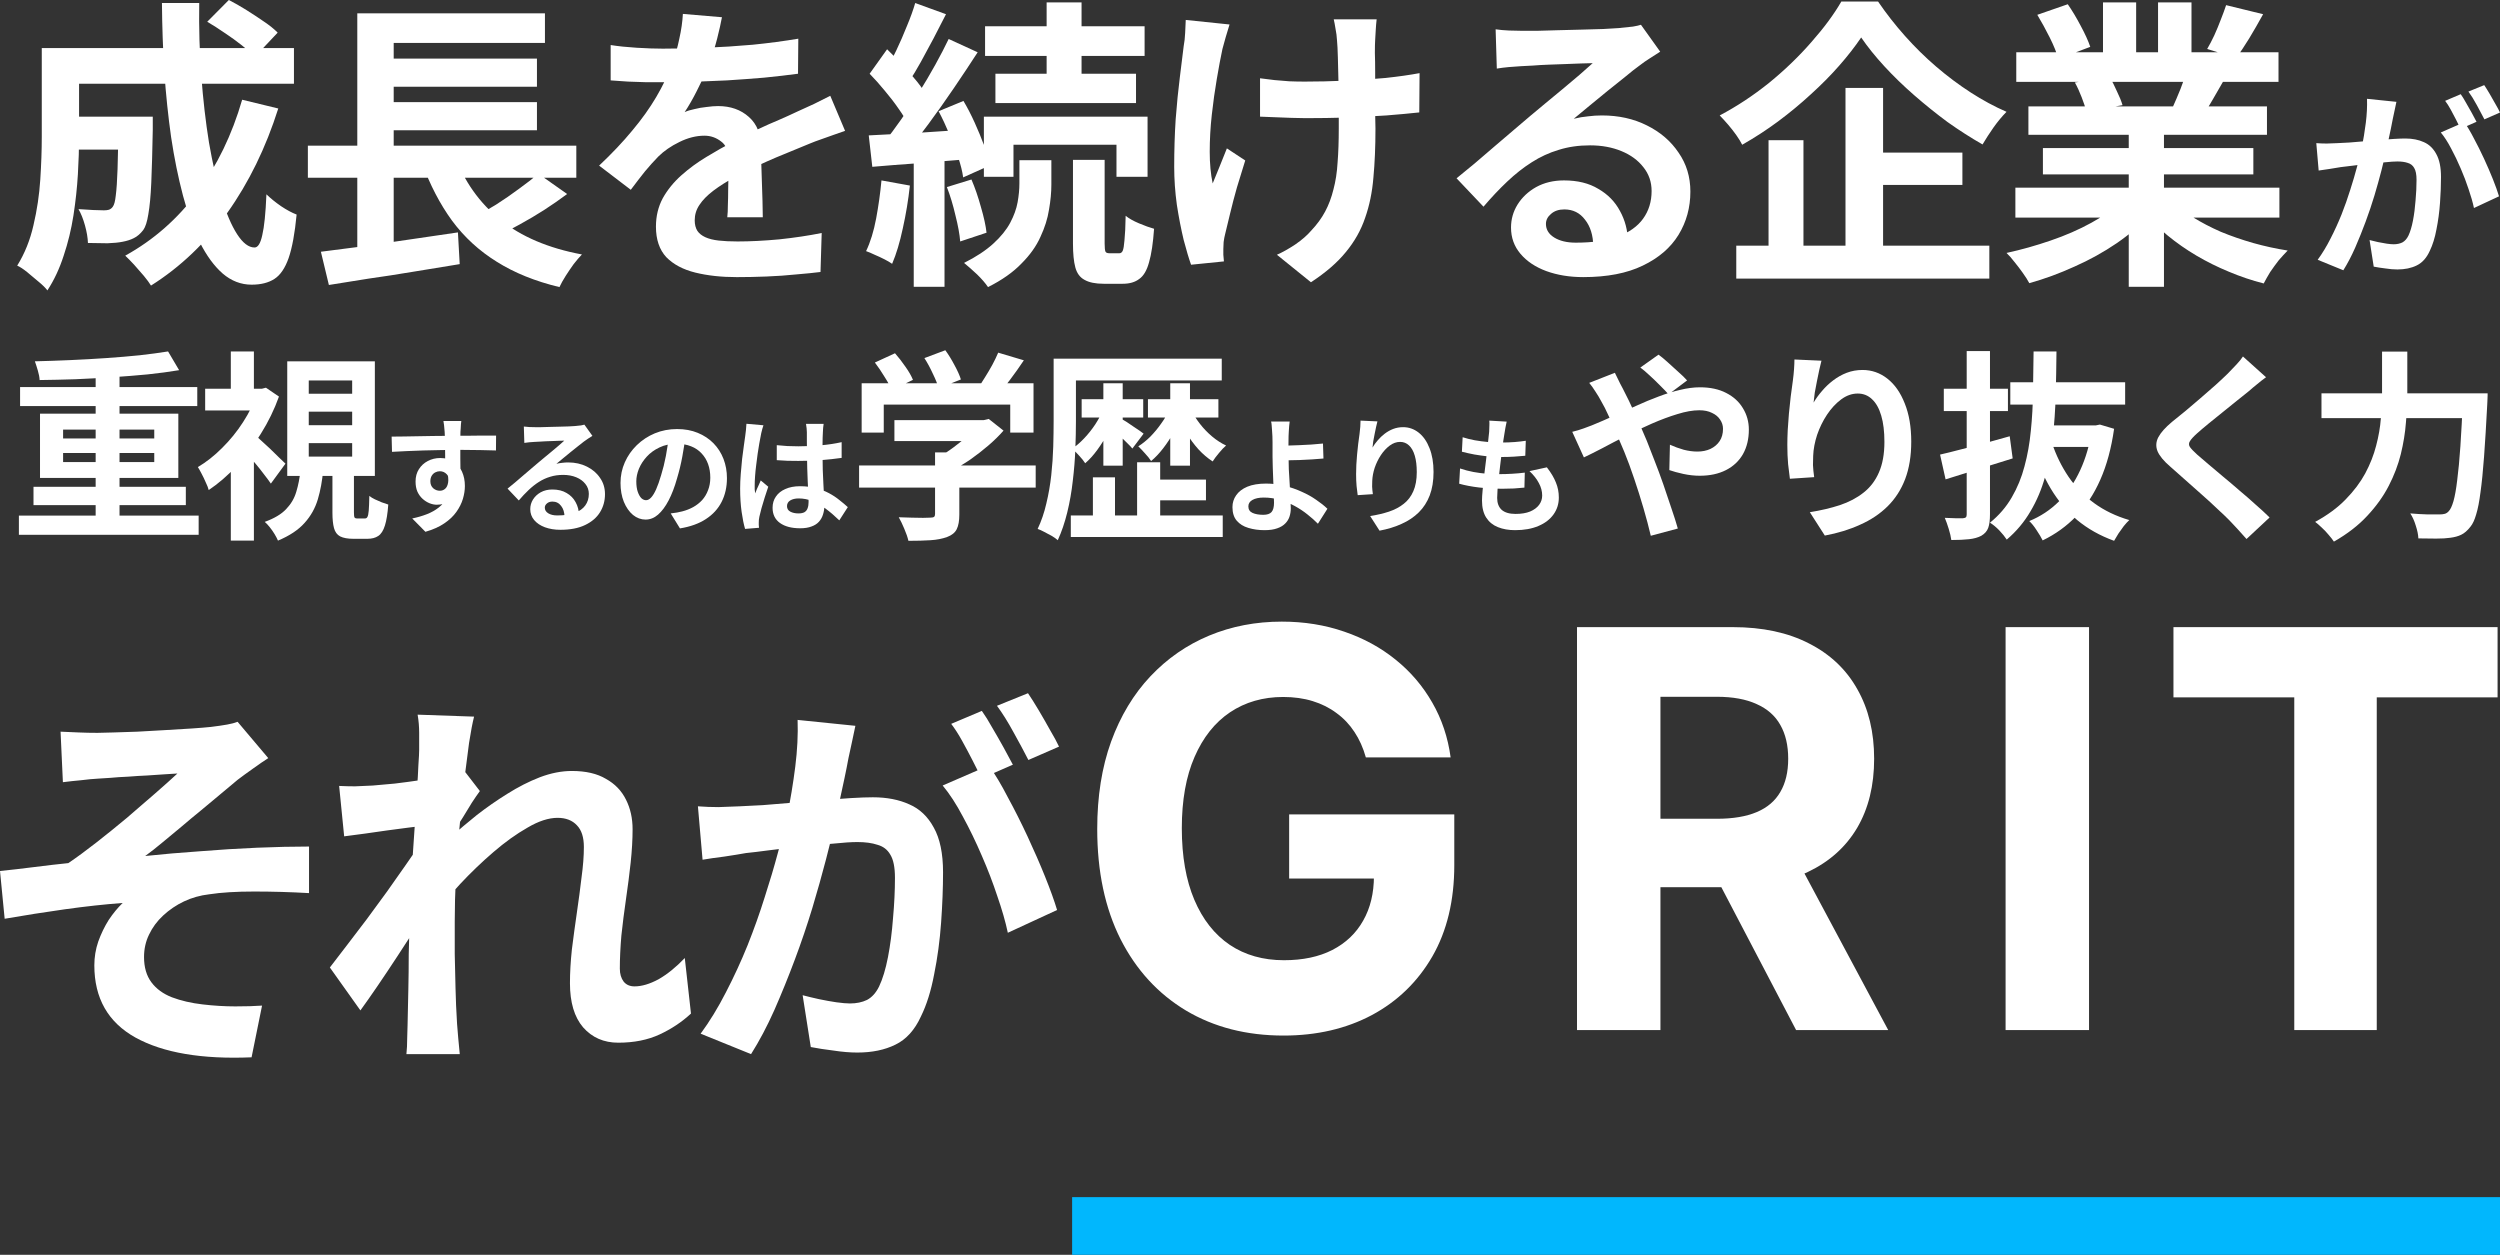
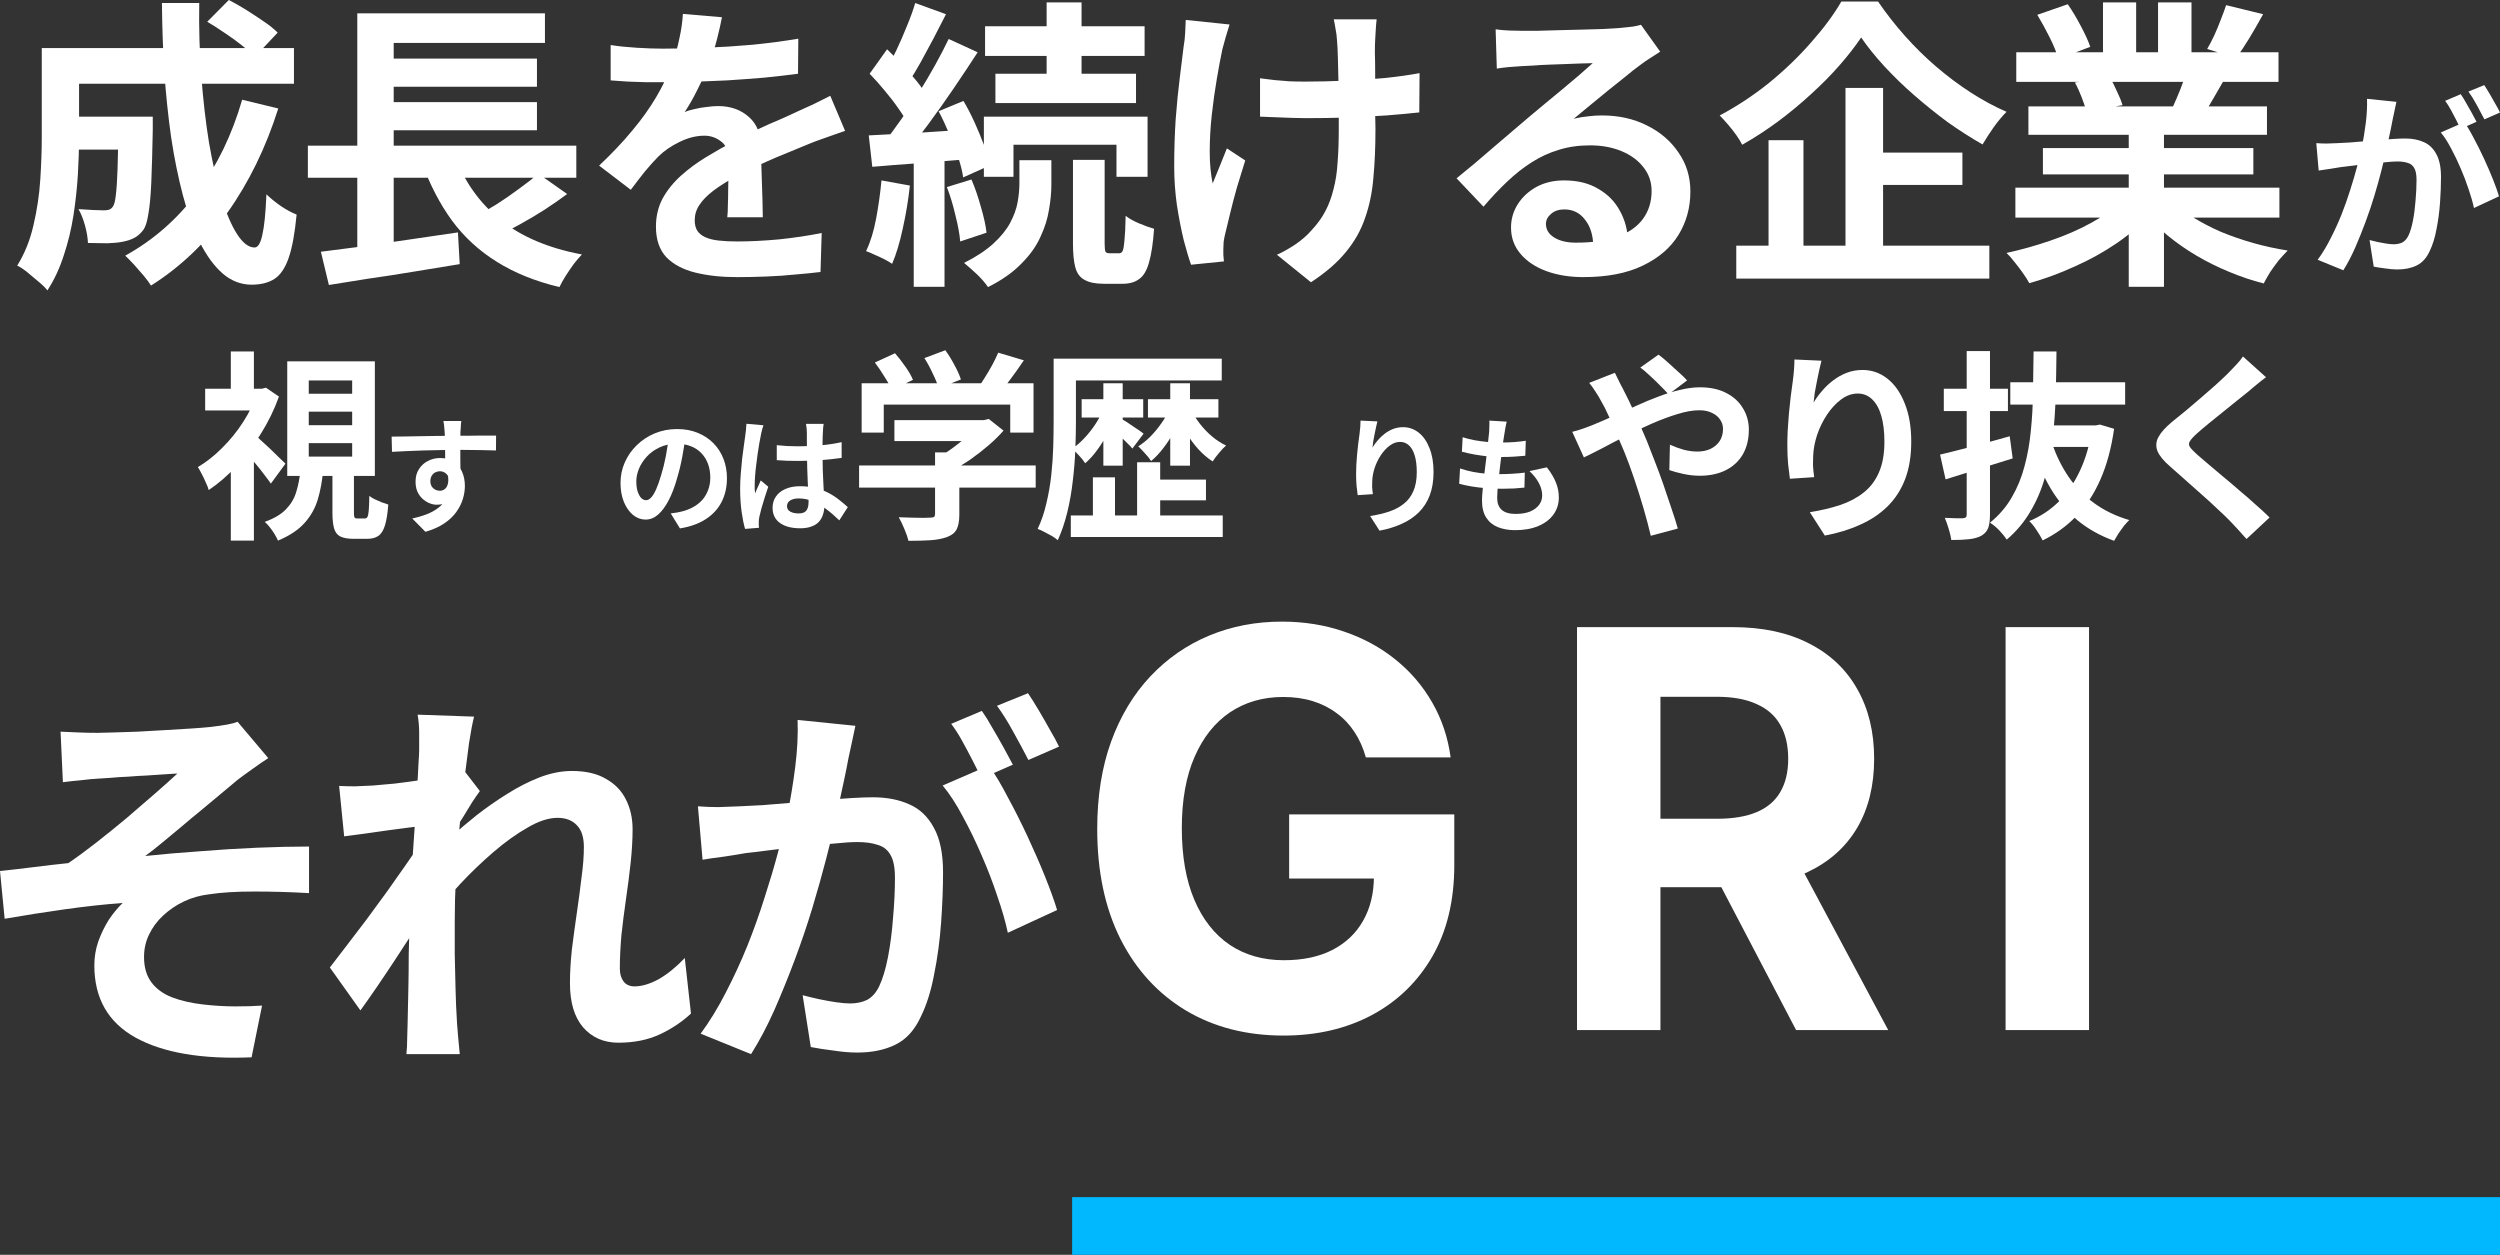
<svg xmlns="http://www.w3.org/2000/svg" width="520" height="261" viewBox="0 0 520 261" fill="none">
  <rect x="0" y="0" width="520" height="261" fill="#333333" stroke="none" />
  <path d="M498.453 21.182C498.343 21.713 498.22 22.299 498.083 22.942C497.947 23.557 497.824 24.129 497.714 24.66C497.605 25.275 497.468 25.973 497.304 26.755C497.139 27.51 496.975 28.278 496.811 29.06C496.674 29.814 496.524 30.555 496.36 31.281C496.086 32.482 495.744 33.879 495.334 35.472C494.923 37.064 494.444 38.782 493.897 40.626C493.35 42.442 492.734 44.272 492.05 46.115C491.366 47.959 490.641 49.761 489.875 51.521C489.109 53.253 488.288 54.818 487.412 56.215L482.077 54.035C483.035 52.722 483.924 51.256 484.745 49.635C485.593 47.987 486.359 46.311 487.043 44.607C487.727 42.875 488.329 41.171 488.849 39.495C489.396 37.79 489.861 36.212 490.244 34.759C490.655 33.306 490.969 32.063 491.188 31.03C491.571 29.13 491.872 27.3 492.091 25.54C492.31 23.78 492.392 22.118 492.337 20.553L498.453 21.182ZM512.571 25.415C513.228 26.336 513.899 27.468 514.583 28.809C515.294 30.122 515.992 31.519 516.676 32.999C517.36 34.48 517.975 35.905 518.523 37.273C519.07 38.642 519.494 39.83 519.795 40.835L514.583 43.266C514.336 42.093 513.967 40.794 513.474 39.369C513.009 37.944 512.462 36.505 511.833 35.053C511.203 33.572 510.533 32.175 509.822 30.862C509.138 29.549 508.426 28.446 507.687 27.552L512.571 25.415ZM481.79 29.773C482.528 29.828 483.253 29.856 483.965 29.856C484.704 29.828 485.442 29.8 486.181 29.773C486.865 29.745 487.686 29.703 488.644 29.647C489.601 29.563 490.614 29.479 491.681 29.395C492.775 29.312 493.87 29.228 494.964 29.144C496.059 29.032 497.071 28.948 498.001 28.893C498.932 28.837 499.698 28.809 500.3 28.809C501.777 28.809 503.063 29.06 504.158 29.563C505.252 30.038 506.114 30.862 506.743 32.035C507.4 33.209 507.728 34.801 507.728 36.813C507.728 38.461 507.66 40.249 507.523 42.176C507.386 44.104 507.14 45.948 506.784 47.708C506.456 49.468 505.991 50.962 505.389 52.192C504.732 53.644 503.829 54.65 502.68 55.209C501.558 55.767 500.218 56.047 498.658 56.047C497.892 56.047 497.057 55.977 496.154 55.837C495.252 55.726 494.444 55.6 493.733 55.46L492.871 49.929C493.391 50.069 493.966 50.208 494.595 50.348C495.252 50.487 495.867 50.599 496.442 50.683C497.044 50.767 497.523 50.809 497.878 50.809C498.562 50.809 499.164 50.683 499.684 50.432C500.204 50.152 500.628 49.677 500.956 49.007C501.339 48.197 501.654 47.149 501.9 45.864C502.147 44.579 502.325 43.196 502.434 41.715C502.571 40.207 502.639 38.768 502.639 37.399C502.639 36.282 502.475 35.458 502.147 34.927C501.846 34.396 501.394 34.047 500.792 33.879C500.218 33.684 499.506 33.586 498.658 33.586C498.029 33.586 497.181 33.642 496.113 33.754C495.046 33.837 493.897 33.949 492.666 34.089C491.462 34.2 490.34 34.326 489.3 34.466C488.261 34.606 487.453 34.703 486.879 34.759C486.277 34.871 485.511 34.997 484.58 35.136C483.678 35.248 482.911 35.36 482.282 35.472L481.79 29.773ZM511.833 19.59C512.188 20.093 512.558 20.693 512.941 21.392C513.351 22.09 513.748 22.788 514.131 23.487C514.514 24.185 514.843 24.8 515.116 25.331L511.792 26.797C511.518 26.211 511.203 25.568 510.848 24.87C510.492 24.171 510.123 23.473 509.74 22.774C509.357 22.076 508.973 21.475 508.59 20.973L511.833 19.59ZM516.717 17.704C517.072 18.235 517.456 18.849 517.866 19.548C518.276 20.246 518.673 20.945 519.056 21.643C519.467 22.341 519.781 22.928 520 23.403L516.758 24.828C516.32 23.962 515.8 22.984 515.198 21.894C514.596 20.777 514.008 19.827 513.433 19.045L516.717 17.704Z" fill="white" />
  <path d="M419.2 39.035H474.115V45.258H419.2V39.035ZM419.385 10.875H473.93V17.035H419.385V10.875ZM421.909 22.127H471.529V28.035H421.909V22.127ZM424.925 30.801H468.697V36.27H424.925V30.801ZM442.779 25.081H450.105V59.653H442.779V25.081ZM437.423 0.504H444.318V13.83H437.423V0.504ZM448.874 0.504H455.83V13.39H448.874V0.504ZM441.425 41.801L447.273 44.504C445.344 46.683 443.005 48.715 440.255 50.601C437.546 52.445 434.632 54.058 431.513 55.441C428.393 56.866 425.254 58.018 422.093 58.898C421.765 58.27 421.314 57.557 420.739 56.761C420.206 56.007 419.631 55.253 419.015 54.498C418.441 53.744 417.887 53.115 417.353 52.613C420.431 51.942 423.489 51.083 426.526 50.035C429.604 48.988 432.436 47.752 435.022 46.327C437.608 44.902 439.742 43.394 441.425 41.801ZM451.583 41.612C452.855 42.87 454.373 44.064 456.138 45.195C457.903 46.285 459.832 47.291 461.925 48.213C464.059 49.093 466.296 49.868 468.636 50.538C471.016 51.209 473.417 51.733 475.839 52.11C475.264 52.696 474.648 53.367 473.992 54.121C473.376 54.917 472.781 55.734 472.206 56.573C471.673 57.453 471.221 58.249 470.852 58.961C468.389 58.333 465.968 57.515 463.587 56.51C461.248 55.546 459.011 54.435 456.877 53.178C454.743 51.921 452.732 50.517 450.844 48.967C448.956 47.416 447.294 45.761 445.857 44.001L451.583 41.612ZM463.033 1.07L470.729 2.955C469.785 4.673 468.82 6.35 467.835 7.984C466.85 9.576 465.947 10.938 465.127 12.07L459.093 10.184C459.586 9.346 460.078 8.403 460.571 7.355C461.063 6.266 461.515 5.176 461.925 4.087C462.377 2.955 462.746 1.95 463.033 1.07ZM454.907 14.521L462.726 16.407C461.864 17.873 461.043 19.298 460.263 20.681C459.483 22.022 458.786 23.174 458.17 24.138L451.89 22.378C452.424 21.205 452.978 19.906 453.553 18.481C454.127 17.014 454.579 15.694 454.907 14.521ZM423.756 3.081L430.097 0.881C431 2.18 431.903 3.689 432.806 5.407C433.708 7.083 434.365 8.529 434.776 9.744L428.127 12.258C427.798 11.001 427.203 9.513 426.341 7.795C425.479 6.077 424.618 4.506 423.756 3.081ZM431.574 17.161L438.777 15.967C439.311 16.847 439.824 17.852 440.316 18.984C440.85 20.073 441.24 21.037 441.486 21.875L433.975 23.195C433.77 22.399 433.442 21.414 432.99 20.241C432.539 19.068 432.067 18.041 431.574 17.161Z" fill="white" />
  <path d="M387.125 7.794C385.853 9.68 384.334 11.629 382.57 13.64C380.805 15.652 378.835 17.642 376.659 19.611C374.525 21.581 372.247 23.467 369.826 25.269C367.445 27.029 364.962 28.642 362.377 30.109C362.089 29.522 361.679 28.852 361.145 28.097C360.612 27.343 360.037 26.61 359.422 25.897C358.806 25.185 358.231 24.556 357.698 24.012C361.268 22.126 364.696 19.863 367.979 17.223C371.262 14.541 374.197 11.712 376.783 8.737C379.409 5.762 381.482 2.954 383 0.314H390.634C392.317 2.787 394.185 5.175 396.237 7.48C398.289 9.785 400.464 11.922 402.762 13.892C405.061 15.861 407.441 17.642 409.904 19.234C412.366 20.827 414.85 22.168 417.353 23.257C416.409 24.221 415.506 25.311 414.644 26.526C413.823 27.699 413.064 28.872 412.366 30.046C409.945 28.663 407.523 27.113 405.102 25.394C402.721 23.634 400.403 21.77 398.145 19.8C395.888 17.831 393.815 15.819 391.927 13.766C390.039 11.712 388.439 9.722 387.125 7.794ZM387.556 31.743H408.18V38.469H387.556V31.743ZM361.145 51.103H413.782V57.954H361.145V51.103ZM383.862 18.291H391.681V54.749H383.862V18.291ZM367.856 29.166H375.12V54.623H367.856V29.166Z" fill="white" />
  <path d="M311.09 6.096C311.952 6.222 312.876 6.306 313.861 6.348C314.846 6.39 315.79 6.411 316.693 6.411C317.349 6.411 318.334 6.411 319.648 6.411C320.961 6.369 322.439 6.327 324.08 6.285C325.763 6.243 327.425 6.201 329.067 6.159C330.709 6.117 332.186 6.075 333.5 6.033C334.854 5.95 335.901 5.887 336.639 5.845C337.912 5.719 338.917 5.614 339.656 5.531C340.395 5.405 340.949 5.279 341.318 5.153L345.32 10.748C344.622 11.209 343.904 11.67 343.165 12.131C342.426 12.592 341.708 13.095 341.01 13.639C340.189 14.226 339.204 15.001 338.055 15.965C336.906 16.887 335.675 17.872 334.361 18.919C333.089 19.967 331.837 20.994 330.606 21.999C329.416 23.005 328.328 23.906 327.343 24.702C328.369 24.451 329.354 24.283 330.298 24.199C331.242 24.073 332.207 24.011 333.192 24.011C336.68 24.011 339.8 24.702 342.549 26.085C345.34 27.468 347.536 29.354 349.137 31.742C350.778 34.089 351.599 36.792 351.599 39.851C351.599 43.161 350.778 46.157 349.137 48.839C347.495 51.521 345.012 53.658 341.688 55.251C338.404 56.843 334.279 57.639 329.313 57.639C326.481 57.639 323.916 57.22 321.618 56.382C319.36 55.544 317.575 54.35 316.262 52.799C314.948 51.249 314.292 49.426 314.292 47.331C314.292 45.613 314.743 44.02 315.646 42.553C316.59 41.045 317.883 39.83 319.525 38.908C321.207 37.986 323.136 37.525 325.312 37.525C328.143 37.525 330.524 38.112 332.453 39.285C334.423 40.416 335.921 41.946 336.947 43.874C338.014 45.801 338.568 47.917 338.609 50.222L331.406 51.228C331.365 48.923 330.791 47.079 329.683 45.696C328.615 44.272 327.179 43.559 325.373 43.559C324.224 43.559 323.3 43.874 322.603 44.502C321.905 45.089 321.556 45.78 321.556 46.576C321.556 47.75 322.131 48.693 323.28 49.405C324.429 50.117 325.927 50.474 327.774 50.474C331.263 50.474 334.177 50.054 336.516 49.216C338.856 48.336 340.6 47.1 341.749 45.508C342.939 43.874 343.534 41.946 343.534 39.725C343.534 37.839 342.96 36.184 341.811 34.759C340.702 33.334 339.184 32.224 337.255 31.428C335.326 30.632 333.151 30.233 330.729 30.233C328.349 30.233 326.173 30.548 324.203 31.176C322.233 31.763 320.366 32.622 318.601 33.754C316.877 34.843 315.174 36.184 313.491 37.776C311.85 39.327 310.208 41.066 308.566 42.993L302.964 37.085C304.072 36.163 305.324 35.136 306.719 34.005C308.115 32.832 309.531 31.616 310.967 30.359C312.445 29.102 313.82 27.929 315.092 26.839C316.405 25.708 317.513 24.765 318.416 24.011C319.278 23.298 320.284 22.46 321.433 21.496C322.582 20.533 323.772 19.548 325.004 18.542C326.235 17.494 327.405 16.51 328.513 15.588C329.621 14.624 330.544 13.807 331.283 13.136C330.668 13.136 329.867 13.157 328.882 13.199C327.897 13.241 326.81 13.283 325.619 13.325C324.47 13.367 323.3 13.409 322.11 13.451C320.961 13.492 319.873 13.555 318.847 13.639C317.862 13.681 317.041 13.723 316.385 13.765C315.564 13.807 314.702 13.87 313.799 13.954C312.896 14.037 312.075 14.142 311.337 14.268L311.09 6.096Z" fill="white" />
  <path d="M286.344 4.023C286.262 4.694 286.2 5.406 286.159 6.16C286.118 6.873 286.077 7.585 286.036 8.297C285.995 8.884 285.974 9.785 285.974 11C286.015 12.174 286.036 13.514 286.036 15.023C286.036 16.49 286.036 17.998 286.036 19.549C286.036 21.057 286.036 22.461 286.036 23.76C286.077 25.059 286.097 26.065 286.097 26.777C286.097 30.507 285.954 33.901 285.666 36.96C285.42 39.977 284.846 42.764 283.943 45.32C283.081 47.877 281.747 50.244 279.941 52.423C278.176 54.602 275.755 56.697 272.677 58.709L265.597 52.989C266.746 52.486 268.018 51.774 269.414 50.852C270.809 49.888 271.917 48.924 272.738 47.96C273.928 46.703 274.893 45.383 275.632 44C276.37 42.617 276.945 41.088 277.355 39.412C277.807 37.736 278.094 35.871 278.217 33.817C278.381 31.764 278.464 29.396 278.464 26.715C278.464 25.583 278.464 24.158 278.464 22.44C278.464 20.722 278.443 18.941 278.402 17.097C278.361 15.254 278.32 13.556 278.279 12.006C278.238 10.414 278.176 9.198 278.094 8.36C278.053 7.564 277.95 6.768 277.786 5.972C277.663 5.175 277.54 4.526 277.417 4.023H286.344ZM262.088 16.28C263.073 16.406 264.078 16.532 265.104 16.657C266.13 16.741 267.156 16.825 268.182 16.909C269.249 16.951 270.317 16.972 271.384 16.972C274.051 16.972 276.842 16.909 279.756 16.783C282.67 16.657 285.482 16.469 288.191 16.217C290.899 15.924 293.259 15.589 295.27 15.212L295.209 23.383C293.28 23.593 291.002 23.802 288.375 24.012C285.749 24.179 282.978 24.326 280.064 24.452C277.191 24.535 274.359 24.577 271.568 24.577C270.706 24.577 269.721 24.556 268.613 24.515C267.505 24.473 266.397 24.431 265.289 24.389C264.181 24.347 263.114 24.305 262.088 24.263V16.28ZM255.746 5.092C255.5 5.846 255.233 6.726 254.946 7.732C254.659 8.695 254.433 9.513 254.269 10.183C253.9 11.901 253.51 13.976 253.099 16.406C252.689 18.794 252.34 21.288 252.053 23.886C251.765 26.484 251.622 29.04 251.622 31.555C251.622 34.027 251.827 36.227 252.237 38.155C252.648 37.191 253.12 36.038 253.653 34.697C254.187 33.315 254.7 32.036 255.192 30.863L259.009 33.377C258.435 35.179 257.86 37.044 257.286 38.972C256.752 40.857 256.28 42.659 255.87 44.377C255.459 46.054 255.11 47.499 254.823 48.715C254.7 49.175 254.597 49.72 254.515 50.349C254.474 50.935 254.454 51.417 254.454 51.795C254.454 52.088 254.454 52.486 254.454 52.989C254.495 53.492 254.536 53.953 254.577 54.372L247.743 55.063C247.292 53.806 246.779 52.088 246.204 49.909C245.671 47.688 245.199 45.257 244.788 42.617C244.419 39.935 244.234 37.295 244.234 34.697C244.234 31.261 244.337 27.951 244.542 24.766C244.788 21.581 245.075 18.69 245.404 16.092C245.732 13.452 245.999 11.294 246.204 9.617C246.368 8.737 246.471 7.815 246.512 6.852C246.553 5.846 246.594 4.945 246.635 4.149L255.746 5.092Z" fill="white" />
  <path d="M217.699 0.504H224.963V18.293H217.699V0.504ZM204.894 5.47H238.077V11.63H204.894V5.47ZM207.048 15.338H236.291V21.435H207.048V15.338ZM204.647 24.264H238.692V36.773H232.228V30.11H210.804V36.773H204.647V24.264ZM223.178 33.252H229.765V50.664C229.765 51.544 229.827 52.11 229.95 52.361C230.073 52.571 230.34 52.675 230.75 52.675C230.874 52.675 231.079 52.675 231.366 52.675C231.653 52.675 231.92 52.675 232.166 52.675C232.454 52.675 232.679 52.675 232.844 52.675C233.131 52.675 233.357 52.508 233.521 52.173C233.685 51.795 233.808 51.062 233.89 49.973C234.013 48.841 234.095 47.144 234.136 44.881C234.793 45.426 235.717 45.95 236.907 46.453C238.097 46.955 239.144 47.333 240.047 47.584C239.841 50.559 239.492 52.885 239 54.561C238.549 56.237 237.871 57.39 236.968 58.018C236.106 58.689 234.957 59.024 233.521 59.024C233.275 59.024 232.967 59.024 232.597 59.024C232.269 59.024 231.92 59.024 231.551 59.024C231.181 59.024 230.812 59.024 230.443 59.024C230.114 59.024 229.827 59.024 229.581 59.024C227.857 59.024 226.523 58.752 225.579 58.207C224.635 57.704 223.999 56.845 223.671 55.63C223.342 54.414 223.178 52.759 223.178 50.664V33.252ZM212.035 33.315H218.684V38.407C218.684 39.999 218.52 41.738 218.191 43.624C217.904 45.468 217.309 47.353 216.406 49.281C215.544 51.209 214.231 53.053 212.466 54.813C210.742 56.614 208.423 58.249 205.509 59.715C204.976 58.919 204.216 58.039 203.231 57.075C202.246 56.154 201.343 55.357 200.523 54.687C203.026 53.43 205.058 52.089 206.617 50.664C208.177 49.239 209.347 47.794 210.127 46.327C210.906 44.86 211.419 43.435 211.666 42.053C211.912 40.67 212.035 39.371 212.035 38.155V33.315ZM190.365 0.63L196.767 2.955C195.946 4.59 195.084 6.266 194.181 7.984C193.279 9.66 192.396 11.294 191.534 12.887C190.672 14.437 189.851 15.799 189.072 16.973L184.147 14.898C184.885 13.599 185.645 12.133 186.424 10.498C187.204 8.864 187.943 7.167 188.641 5.407C189.379 3.647 189.954 2.054 190.365 0.63ZM197.321 8.11L203.354 10.875C201.836 13.222 200.194 15.694 198.429 18.293C196.665 20.891 194.9 23.384 193.135 25.773C191.37 28.161 189.687 30.256 188.087 32.058L183.839 29.67C184.988 28.245 186.178 26.652 187.409 24.892C188.682 23.091 189.913 21.226 191.103 19.298C192.335 17.329 193.484 15.38 194.551 13.453C195.618 11.525 196.541 9.744 197.321 8.11ZM180.884 15.338L184.516 10.247C185.542 11.252 186.609 12.342 187.717 13.515C188.825 14.689 189.851 15.862 190.795 17.035C191.739 18.209 192.437 19.298 192.889 20.304L188.949 26.024C188.497 25.018 187.82 23.887 186.917 22.63C186.055 21.372 185.091 20.115 184.023 18.858C182.956 17.559 181.91 16.386 180.884 15.338ZM195.228 23.133L200.399 20.995C201.22 22.378 202 23.887 202.739 25.521C203.478 27.155 204.134 28.748 204.709 30.298C205.283 31.807 205.694 33.169 205.94 34.384L200.338 36.898C200.174 35.683 199.825 34.279 199.291 32.687C198.758 31.094 198.142 29.481 197.444 27.847C196.747 26.171 196.008 24.599 195.228 23.133ZM180.699 28.161C183.449 28.035 186.691 27.868 190.426 27.658C194.161 27.407 197.957 27.155 201.815 26.904L201.939 33.064C198.327 33.357 194.715 33.651 191.103 33.944C187.533 34.195 184.311 34.447 181.438 34.698L180.699 28.161ZM196.952 38.91L202.062 37.338C202.8 39.056 203.457 40.963 204.032 43.058C204.647 45.154 205.037 46.934 205.201 48.401L199.722 50.224C199.599 48.715 199.271 46.913 198.737 44.818C198.245 42.681 197.65 40.712 196.952 38.91ZM183.346 37.527L189.256 38.595C188.928 41.612 188.436 44.588 187.779 47.521C187.163 50.413 186.424 52.864 185.563 54.875C185.152 54.582 184.619 54.268 183.962 53.933C183.305 53.597 182.628 53.283 181.93 52.99C181.233 52.654 180.637 52.403 180.145 52.235C181.048 50.35 181.746 48.087 182.238 45.447C182.731 42.807 183.1 40.167 183.346 37.527ZM190.057 31.555H196.459V59.653H190.057V31.555Z" fill="white" />
  <path d="M150.165 3.584C149.96 4.716 149.632 6.182 149.18 7.984C148.729 9.786 148.072 11.818 147.21 14.081C146.554 15.632 145.794 17.245 144.932 18.921C144.112 20.556 143.27 22.022 142.408 23.321C142.942 23.07 143.619 22.86 144.44 22.693C145.261 22.483 146.102 22.337 146.964 22.253C147.867 22.127 148.667 22.064 149.365 22.064C151.951 22.064 154.085 22.818 155.768 24.327C157.491 25.836 158.353 28.078 158.353 31.053C158.353 31.891 158.353 32.917 158.353 34.133C158.394 35.348 158.435 36.626 158.476 37.967C158.518 39.266 158.559 40.544 158.6 41.801C158.641 43.059 158.661 44.19 158.661 45.196H151.273C151.356 44.483 151.397 43.645 151.397 42.681C151.438 41.676 151.458 40.628 151.458 39.538C151.499 38.449 151.52 37.401 151.52 36.396C151.561 35.348 151.581 34.405 151.581 33.567C151.581 31.556 151.048 30.173 149.981 29.418C148.955 28.622 147.805 28.224 146.533 28.224C144.809 28.224 143.065 28.664 141.3 29.544C139.576 30.382 138.119 31.388 136.929 32.561C136.026 33.483 135.103 34.51 134.159 35.641C133.256 36.773 132.271 38.051 131.204 39.476L124.616 34.447C127.284 31.933 129.582 29.502 131.511 27.156C133.482 24.809 135.144 22.483 136.498 20.178C137.853 17.874 138.961 15.569 139.823 13.264C140.438 11.588 140.931 9.849 141.3 8.047C141.711 6.203 141.957 4.485 142.039 2.893L150.165 3.584ZM127.017 9.367C128.577 9.618 130.383 9.807 132.435 9.933C134.487 10.058 136.293 10.121 137.853 10.121C140.561 10.121 143.516 10.058 146.718 9.933C149.96 9.807 153.244 9.597 156.568 9.304C159.892 8.969 163.053 8.55 166.049 8.047L165.987 15.338C163.812 15.632 161.452 15.904 158.907 16.156C156.404 16.365 153.839 16.554 151.212 16.721C148.626 16.847 146.143 16.952 143.763 17.036C141.382 17.078 139.269 17.098 137.422 17.098C136.601 17.098 135.575 17.098 134.343 17.098C133.153 17.056 131.922 17.015 130.65 16.973C129.377 16.889 128.167 16.805 127.017 16.721V9.367ZM175.776 27.218C175.119 27.428 174.339 27.7 173.436 28.036C172.575 28.329 171.692 28.643 170.789 28.978C169.927 29.272 169.148 29.565 168.45 29.858C166.48 30.655 164.14 31.618 161.432 32.75C158.764 33.881 155.973 35.201 153.059 36.71C151.212 37.716 149.652 38.7 148.38 39.664C147.108 40.628 146.143 41.613 145.486 42.618C144.83 43.582 144.501 44.651 144.501 45.824C144.501 46.704 144.686 47.438 145.056 48.024C145.425 48.569 145.979 49.009 146.718 49.344C147.457 49.679 148.38 49.91 149.488 50.036C150.596 50.161 151.91 50.224 153.428 50.224C156.055 50.224 158.948 50.078 162.109 49.784C165.269 49.449 168.204 49.009 170.912 48.464L170.666 56.573C169.353 56.74 167.691 56.908 165.679 57.076C163.668 57.285 161.575 57.432 159.4 57.516C157.266 57.599 155.214 57.641 153.244 57.641C150.042 57.641 147.169 57.327 144.625 56.699C142.08 56.07 140.069 55.001 138.591 53.493C137.155 51.942 136.437 49.826 136.437 47.144C136.437 44.965 136.909 42.996 137.853 41.236C138.838 39.476 140.13 37.883 141.731 36.459C143.332 35.034 145.076 33.756 146.964 32.624C148.893 31.451 150.781 30.382 152.628 29.418C154.516 28.413 156.219 27.554 157.738 26.841C159.256 26.129 160.672 25.5 161.986 24.956C163.34 24.369 164.633 23.782 165.864 23.196C167.054 22.651 168.204 22.127 169.312 21.624C170.42 21.079 171.549 20.514 172.698 19.927L175.776 27.218Z" fill="white" />
  <path d="M64.036 30.299H119.874V36.962H64.036V30.299ZM78.38 12.196H111.686V18.042H78.38V12.196ZM78.38 21.247H111.686V27.093H78.38V21.247ZM66.745 52.362C69.166 52.068 71.937 51.712 75.056 51.293C78.216 50.832 81.52 50.35 84.968 49.847C88.456 49.345 91.883 48.842 95.249 48.339L95.618 54.939C92.458 55.442 89.257 55.966 86.014 56.51C82.772 57.055 79.653 57.537 76.657 57.956C73.66 58.417 70.911 58.857 68.407 59.276L66.745 52.362ZM94.51 32.185C96.521 37.674 99.702 42.179 104.053 45.699C108.403 49.219 114.067 51.628 121.044 52.928C120.511 53.472 119.936 54.143 119.32 54.939C118.746 55.735 118.192 56.552 117.658 57.39C117.125 58.228 116.694 59.004 116.365 59.716C111.317 58.501 106.967 56.741 103.314 54.436C99.661 52.173 96.562 49.324 94.018 45.888C91.514 42.451 89.421 38.428 87.738 33.819L94.51 32.185ZM111.994 36.145L117.966 40.356C116.447 41.487 114.847 42.598 113.164 43.688C111.522 44.735 109.86 45.72 108.177 46.642C106.495 47.564 104.935 48.381 103.498 49.093L98.573 45.196C100.01 44.442 101.549 43.562 103.191 42.556C104.832 41.508 106.412 40.419 107.931 39.288C109.491 38.156 110.845 37.108 111.994 36.145ZM74.317 2.767H113.349V8.927H81.889V33.065H74.317V2.767ZM74.317 32.31H81.889V53.179L74.317 53.996V32.31Z" fill="white" />
  <path d="M13.245 24.263H27.466V31.114H13.245V24.263ZM24.634 24.263H31.776C31.776 24.263 31.776 24.43 31.776 24.766C31.776 25.101 31.776 25.499 31.776 25.96C31.776 26.379 31.776 26.735 31.776 27.029C31.694 31.471 31.591 35.116 31.468 37.966C31.345 40.773 31.139 42.973 30.852 44.566C30.606 46.116 30.257 47.206 29.806 47.834C29.19 48.63 28.533 49.196 27.835 49.531C27.179 49.867 26.399 50.118 25.496 50.286C24.675 50.453 23.629 50.558 22.356 50.6C21.125 50.6 19.771 50.579 18.293 50.537C18.252 49.448 18.047 48.232 17.677 46.891C17.308 45.55 16.857 44.419 16.323 43.497C17.431 43.581 18.457 43.644 19.401 43.686C20.386 43.728 21.125 43.749 21.618 43.749C22.028 43.749 22.377 43.707 22.664 43.623C22.992 43.497 23.259 43.288 23.465 42.994C23.752 42.617 23.957 41.842 24.08 40.669C24.244 39.453 24.367 37.63 24.45 35.2C24.532 32.728 24.593 29.459 24.634 25.394V24.263ZM43.103 4.526L47.597 -6.10352e-05C48.747 0.587 49.958 1.278 51.23 2.074C52.502 2.87 53.713 3.667 54.862 4.463C56.052 5.259 57.017 6.034 57.755 6.789L53.015 11.817C52.317 11.105 51.414 10.309 50.306 9.429C49.198 8.549 48.008 7.689 46.736 6.851C45.463 5.971 44.252 5.196 43.103 4.526ZM50.368 20.743L57.879 22.566C55.293 30.737 51.763 37.966 47.29 44.251C42.816 50.495 37.522 55.545 31.406 59.4C31.078 58.855 30.585 58.185 29.929 57.389C29.272 56.634 28.595 55.859 27.897 55.063C27.199 54.309 26.584 53.68 26.05 53.177C31.96 49.909 36.968 45.509 41.072 39.977C45.176 34.404 48.275 27.992 50.368 20.743ZM13.614 9.994H61.142V17.411H13.614V9.994ZM8.689 9.994H16.446V28.537C16.446 30.884 16.364 33.461 16.2 36.269C16.036 39.034 15.728 41.884 15.277 44.817C14.825 47.709 14.148 50.495 13.245 53.177C12.383 55.859 11.254 58.269 9.859 60.406C9.448 59.861 8.833 59.253 8.012 58.583C7.232 57.912 6.432 57.242 5.611 56.572C4.831 55.943 4.154 55.503 3.579 55.251C5.139 52.737 6.268 49.929 6.965 46.829C7.704 43.686 8.176 40.522 8.381 37.337C8.587 34.152 8.689 31.198 8.689 28.474V9.994ZM33.684 0.629H41.441C41.359 5.783 41.503 10.832 41.872 15.777C42.241 20.722 42.775 25.352 43.473 29.669C44.212 33.943 45.073 37.735 46.058 41.046C47.043 44.314 48.131 46.87 49.321 48.714C50.511 50.558 51.722 51.48 52.954 51.48C53.651 51.48 54.185 50.621 54.554 48.903C54.965 47.185 55.252 44.356 55.416 40.417C56.278 41.255 57.284 42.072 58.433 42.869C59.623 43.665 60.711 44.251 61.696 44.629C61.326 48.526 60.772 51.543 60.033 53.68C59.295 55.775 58.31 57.221 57.078 58.017C55.847 58.813 54.267 59.212 52.338 59.212C50.122 59.212 48.111 58.436 46.305 56.886C44.54 55.335 42.96 53.177 41.564 50.411C40.21 47.646 39.04 44.398 38.055 40.669C37.07 36.939 36.249 32.895 35.593 28.537C34.977 24.179 34.505 19.653 34.177 14.96C33.889 10.225 33.725 5.448 33.684 0.629Z" fill="white" />
-   <path d="M482.867 81.814H514.346V86.969H482.867V81.814ZM512.294 81.814H517.425C517.425 81.814 517.425 81.968 517.425 82.275C517.425 82.583 517.411 82.932 517.384 83.323C517.384 83.686 517.37 83.98 517.343 84.203C517.124 88.394 516.905 91.983 516.686 94.973C516.467 97.934 516.221 100.392 515.947 102.348C515.701 104.303 515.4 105.854 515.044 106.999C514.716 108.145 514.319 108.997 513.854 109.555C513.225 110.366 512.582 110.924 511.925 111.232C511.296 111.539 510.53 111.748 509.627 111.86C508.888 111.972 507.916 112.028 506.713 112.028C505.509 112.028 504.277 112.014 503.019 111.986C502.991 111.232 502.814 110.352 502.485 109.346C502.184 108.34 501.801 107.488 501.336 106.79C502.649 106.901 503.853 106.971 504.948 106.999C506.07 106.999 506.904 106.999 507.451 106.999C507.862 106.999 508.217 106.957 508.518 106.874C508.819 106.79 509.093 106.608 509.339 106.329C509.695 105.966 510.023 105.267 510.324 104.234C510.625 103.172 510.885 101.705 511.104 99.834C511.35 97.962 511.569 95.629 511.761 92.835C511.952 90.014 512.13 86.675 512.294 82.82V81.814ZM495.467 73.14H500.72V81.814C500.72 83.714 500.625 85.74 500.433 87.891C500.269 90.042 499.913 92.235 499.366 94.47C498.819 96.677 497.984 98.87 496.862 101.049C495.74 103.228 494.249 105.309 492.389 107.293C490.555 109.276 488.243 111.064 485.453 112.656C485.179 112.237 484.81 111.762 484.344 111.232C483.907 110.701 483.428 110.198 482.908 109.723C482.415 109.248 481.964 108.857 481.553 108.55C484.125 107.153 486.246 105.588 487.915 103.856C489.611 102.124 490.966 100.322 491.978 98.451C492.991 96.551 493.743 94.637 494.236 92.71C494.755 90.754 495.084 88.854 495.221 87.011C495.385 85.139 495.467 83.407 495.467 81.814V73.14Z" fill="white" />
  <path d="M471.335 78.464C470.678 78.939 470.035 79.442 469.406 79.973C468.776 80.476 468.229 80.936 467.764 81.356C467.08 81.886 466.259 82.543 465.302 83.325C464.371 84.079 463.386 84.876 462.346 85.714C461.334 86.524 460.349 87.32 459.391 88.102C458.434 88.885 457.613 89.583 456.929 90.198C456.217 90.84 455.739 91.371 455.492 91.79C455.246 92.181 455.246 92.572 455.492 92.963C455.766 93.354 456.272 93.885 457.011 94.556C457.613 95.086 458.379 95.743 459.309 96.525C460.267 97.307 461.293 98.173 462.388 99.123C463.509 100.045 464.645 101.009 465.794 102.015C466.971 102.992 468.092 103.97 469.16 104.948C470.254 105.898 471.225 106.792 472.074 107.63L467.272 112.114C466.122 110.801 464.932 109.502 463.701 108.217C463.072 107.574 462.251 106.792 461.238 105.87C460.253 104.92 459.173 103.928 457.996 102.895C456.847 101.861 455.698 100.841 454.548 99.836C453.399 98.802 452.359 97.88 451.429 97.07C450.061 95.897 449.172 94.821 448.761 93.843C448.378 92.865 448.433 91.902 448.926 90.952C449.445 89.974 450.389 88.912 451.757 87.767C452.578 87.124 453.509 86.37 454.548 85.504C455.588 84.61 456.655 83.702 457.75 82.78C458.844 81.831 459.884 80.923 460.869 80.056C461.854 79.163 462.689 78.38 463.373 77.71C463.975 77.095 464.576 76.467 465.178 75.824C465.78 75.182 466.232 74.623 466.533 74.148L471.335 78.464Z" fill="white" />
  <path d="M418.143 79.51H442.03V84.162H418.143V79.51ZM424.956 88.478H436.284V92.962H424.054L424.956 88.478ZM435.135 88.478H435.956L436.777 88.31L439.732 89.19C439.157 93.241 438.2 96.775 436.859 99.792C435.545 102.781 433.876 105.309 431.852 107.377C429.854 109.444 427.528 111.12 424.874 112.405C424.573 111.791 424.149 111.078 423.602 110.268C423.082 109.458 422.576 108.83 422.083 108.383C424.409 107.433 426.461 106.078 428.24 104.318C430.018 102.53 431.496 100.365 432.672 97.823C433.849 95.28 434.67 92.431 435.135 89.274V88.478ZM426.803 92.123C427.652 94.666 428.801 97.012 430.251 99.163C431.701 101.287 433.48 103.116 435.586 104.653C437.693 106.19 440.129 107.363 442.892 108.173C442.536 108.508 442.153 108.927 441.743 109.43C441.36 109.933 440.99 110.45 440.635 110.981C440.279 111.539 439.978 112.042 439.732 112.489C436.804 111.428 434.246 109.989 432.057 108.173C429.895 106.329 428.062 104.15 426.557 101.636C425.052 99.094 423.794 96.244 422.781 93.087L426.803 92.123ZM403.532 94.554C404.764 94.275 406.173 93.925 407.76 93.506C409.347 93.087 411.016 92.654 412.767 92.207C414.518 91.732 416.269 91.243 418.02 90.741L418.636 95.35C416.255 96.104 413.834 96.859 411.371 97.613C408.936 98.367 406.706 99.066 404.681 99.708L403.532 94.554ZM404.312 80.851H417.651V85.502H404.312V80.851ZM409.073 73.015H413.916V106.958C413.916 108.187 413.793 109.137 413.547 109.807C413.3 110.478 412.822 111.023 412.11 111.442C411.426 111.805 410.578 112.042 409.565 112.154C408.553 112.266 407.322 112.322 405.872 112.322C405.79 111.679 405.612 110.911 405.338 110.017C405.064 109.123 404.791 108.355 404.517 107.712C405.283 107.74 406.036 107.768 406.775 107.796C407.541 107.796 408.047 107.796 408.293 107.796C408.594 107.768 408.799 107.698 408.909 107.586C409.018 107.475 409.073 107.279 409.073 107V73.015ZM422.986 73.099H427.747C427.72 76.172 427.665 79.217 427.583 82.234C427.501 85.251 427.296 88.184 426.968 91.034C426.639 93.883 426.106 96.607 425.367 99.205C424.655 101.776 423.643 104.164 422.33 106.371C421.044 108.578 419.402 110.534 417.405 112.238C417.022 111.651 416.502 111.009 415.845 110.31C415.188 109.64 414.545 109.109 413.916 108.718C415.777 107.209 417.282 105.463 418.431 103.48C419.607 101.468 420.496 99.303 421.098 96.984C421.728 94.666 422.166 92.207 422.412 89.609C422.685 86.983 422.836 84.287 422.863 81.522C422.918 78.728 422.959 75.92 422.986 73.099Z" fill="white" />
  <path d="M378.865 75.026C378.728 75.528 378.578 76.157 378.414 76.911C378.25 77.666 378.085 78.462 377.921 79.3C377.757 80.11 377.607 80.906 377.47 81.689C377.36 82.471 377.278 83.155 377.224 83.742C377.716 82.904 378.304 82.094 378.988 81.311C379.672 80.501 380.439 79.775 381.287 79.132C382.162 78.462 383.106 77.931 384.119 77.54C385.158 77.149 386.253 76.953 387.402 76.953C389.317 76.953 391.041 77.554 392.573 78.755C394.106 79.957 395.31 81.675 396.185 83.909C397.088 86.144 397.54 88.798 397.54 91.871C397.54 94.833 397.116 97.431 396.267 99.666C395.419 101.873 394.201 103.758 392.615 105.323C391.028 106.887 389.126 108.158 386.91 109.136C384.721 110.142 382.272 110.896 379.563 111.399L376.444 106.538C378.715 106.175 380.794 105.686 382.682 105.071C384.598 104.429 386.239 103.563 387.607 102.473C389.003 101.384 390.07 99.987 390.809 98.283C391.575 96.551 391.958 94.428 391.958 91.913C391.958 89.762 391.739 87.946 391.301 86.466C390.863 84.957 390.22 83.812 389.372 83.029C388.551 82.247 387.566 81.856 386.417 81.856C385.213 81.856 384.064 82.261 382.97 83.071C381.875 83.882 380.89 84.943 380.014 86.256C379.166 87.541 378.482 88.938 377.962 90.447C377.47 91.955 377.196 93.408 377.141 94.805C377.114 95.391 377.1 96.034 377.1 96.732C377.128 97.431 377.21 98.269 377.347 99.247L372.298 99.582C372.189 98.772 372.066 97.766 371.929 96.565C371.82 95.336 371.765 94.009 371.765 92.584C371.765 91.606 371.792 90.558 371.847 89.441C371.929 88.323 372.011 87.192 372.093 86.047C372.203 84.873 372.326 83.7 372.463 82.527C372.627 81.353 372.777 80.236 372.914 79.174C373.024 78.364 373.106 77.568 373.16 76.786C373.215 76.004 373.242 75.333 373.242 74.774L378.865 75.026Z" fill="white" />
  <path d="M347.057 82.025C346.592 81.494 346.003 80.879 345.292 80.181C344.581 79.454 343.856 78.756 343.117 78.085C342.378 77.387 341.735 76.842 341.188 76.451L344.964 73.769C345.484 74.132 346.113 74.649 346.852 75.32C347.59 75.962 348.329 76.633 349.068 77.331C349.834 78.002 350.45 78.602 350.915 79.133L347.057 82.025ZM335.893 77.541C336.03 77.792 336.194 78.127 336.386 78.546C336.577 78.966 336.783 79.385 337.001 79.804C337.22 80.195 337.398 80.53 337.535 80.809C338.383 82.43 339.245 84.218 340.121 86.173C340.996 88.101 341.803 89.945 342.542 91.705C343.007 92.85 343.541 94.219 344.143 95.811C344.772 97.404 345.388 99.066 345.99 100.798C346.592 102.53 347.153 104.192 347.672 105.785C348.22 107.377 348.658 108.76 348.986 109.933L343.363 111.442C342.953 109.682 342.446 107.768 341.844 105.701C341.242 103.634 340.599 101.594 339.915 99.583C339.231 97.543 338.547 95.686 337.863 94.009C337.316 92.696 336.769 91.411 336.222 90.154C335.702 88.897 335.168 87.696 334.621 86.55C334.101 85.377 333.554 84.301 332.979 83.324C332.706 82.793 332.336 82.178 331.871 81.48C331.433 80.781 330.996 80.167 330.558 79.636L335.893 77.541ZM327.028 89.819C327.849 89.623 328.642 89.386 329.409 89.106C330.202 88.827 330.763 88.618 331.091 88.478C332.596 87.863 334.115 87.207 335.647 86.508C337.207 85.81 338.766 85.112 340.326 84.413C341.913 83.687 343.459 83.044 344.964 82.486C346.496 81.899 347.987 81.438 349.437 81.103C350.915 80.74 352.297 80.558 353.583 80.558C355.717 80.558 357.536 80.949 359.041 81.731C360.574 82.513 361.736 83.575 362.53 84.916C363.351 86.257 363.761 87.738 363.761 89.358C363.761 91.314 363.351 93.018 362.53 94.47C361.709 95.895 360.532 96.999 359 97.781C357.468 98.563 355.648 98.954 353.542 98.954C352.447 98.954 351.312 98.828 350.135 98.577C348.986 98.326 348.015 98.06 347.221 97.781L347.344 92.501C348.274 92.92 349.232 93.269 350.217 93.548C351.202 93.8 352.146 93.926 353.049 93.926C354.061 93.926 354.964 93.744 355.758 93.381C356.579 92.99 357.222 92.445 357.687 91.746C358.152 91.048 358.385 90.196 358.385 89.19C358.385 88.492 358.179 87.849 357.769 87.263C357.386 86.676 356.825 86.215 356.086 85.88C355.375 85.517 354.499 85.335 353.459 85.335C352.119 85.335 350.6 85.6 348.904 86.131C347.235 86.634 345.47 87.291 343.609 88.101C341.749 88.911 339.929 89.777 338.151 90.699C336.372 91.593 334.73 92.445 333.226 93.255C331.721 94.037 330.462 94.666 329.45 95.141L327.028 89.819Z" fill="white" />
  <path d="M313.387 87.698C313.284 88.169 313.198 88.589 313.13 88.955C313.062 89.322 313.002 89.68 312.951 90.029C312.882 90.396 312.797 90.928 312.694 91.627C312.609 92.308 312.506 93.085 312.386 93.958C312.284 94.813 312.172 95.712 312.053 96.655C311.95 97.581 311.848 98.489 311.745 99.379C311.642 100.27 311.557 101.081 311.488 101.815C311.437 102.548 311.411 103.133 311.411 103.57C311.411 104.652 311.728 105.481 312.361 106.058C313.01 106.616 313.968 106.896 315.234 106.896C316.431 106.896 317.44 106.73 318.26 106.398C319.081 106.049 319.705 105.586 320.133 105.01C320.561 104.434 320.774 103.788 320.774 103.072C320.774 102.181 320.543 101.317 320.082 100.479C319.637 99.624 318.987 98.794 318.132 97.991L321.749 97.205C322.604 98.305 323.228 99.353 323.622 100.348C324.032 101.326 324.237 102.373 324.237 103.491C324.237 104.8 323.87 105.97 323.134 107C322.399 108.031 321.347 108.834 319.979 109.41C318.628 109.986 317.012 110.274 315.131 110.274C313.797 110.274 312.609 110.065 311.565 109.646C310.522 109.227 309.71 108.563 309.128 107.655C308.547 106.747 308.256 105.569 308.256 104.12C308.256 103.578 308.299 102.862 308.385 101.972C308.47 101.064 308.573 100.069 308.692 98.986C308.829 97.886 308.966 96.778 309.103 95.66C309.24 94.525 309.359 93.451 309.462 92.439C309.582 91.426 309.676 90.553 309.744 89.82C309.778 89.208 309.795 88.746 309.795 88.431C309.812 88.1 309.804 87.785 309.77 87.489L313.387 87.698ZM304.229 90.946C304.999 91.19 305.836 91.4 306.743 91.574C307.649 91.731 308.581 91.854 309.539 91.941C310.497 92.011 311.403 92.046 312.258 92.046C313.267 92.046 314.207 92.011 315.08 91.941C315.952 91.871 316.713 91.784 317.363 91.679L317.26 94.796C316.49 94.866 315.721 94.927 314.951 94.979C314.182 95.031 313.258 95.058 312.181 95.058C311.309 95.058 310.402 95.014 309.462 94.927C308.521 94.822 307.589 94.691 306.666 94.534C305.742 94.359 304.879 94.167 304.075 93.958L304.229 90.946ZM303.69 97.441C304.614 97.755 305.546 98 306.486 98.174C307.444 98.349 308.385 98.471 309.308 98.541C310.249 98.593 311.146 98.62 312.001 98.62C312.788 98.62 313.635 98.593 314.541 98.541C315.464 98.489 316.337 98.41 317.157 98.305L317.08 101.422C316.362 101.492 315.627 101.553 314.874 101.605C314.122 101.64 313.344 101.658 312.54 101.658C310.83 101.658 309.188 101.57 307.615 101.396C306.042 101.204 304.674 100.942 303.511 100.61L303.69 97.441Z" fill="white" />
  <path d="M286.505 87.646C286.42 87.96 286.326 88.353 286.223 88.824C286.121 89.296 286.018 89.793 285.915 90.317C285.813 90.823 285.719 91.321 285.633 91.81C285.565 92.299 285.513 92.727 285.479 93.093C285.787 92.57 286.155 92.063 286.582 91.574C287.01 91.068 287.489 90.614 288.019 90.212C288.566 89.793 289.156 89.462 289.789 89.217C290.439 88.973 291.123 88.85 291.841 88.85C293.038 88.85 294.115 89.226 295.073 89.977C296.031 90.728 296.783 91.801 297.33 93.198C297.895 94.595 298.177 96.254 298.177 98.174C298.177 100.025 297.912 101.649 297.382 103.046C296.851 104.425 296.091 105.604 295.099 106.581C294.107 107.559 292.918 108.354 291.533 108.965C290.165 109.593 288.634 110.065 286.941 110.379L284.992 107.341C286.411 107.114 287.711 106.808 288.891 106.424C290.088 106.023 291.114 105.481 291.969 104.8C292.841 104.12 293.508 103.247 293.97 102.181C294.449 101.099 294.688 99.772 294.688 98.201C294.688 96.856 294.551 95.721 294.278 94.796C294.004 93.853 293.602 93.137 293.072 92.648C292.559 92.159 291.943 91.915 291.225 91.915C290.473 91.915 289.755 92.168 289.071 92.674C288.386 93.181 287.771 93.844 287.224 94.665C286.693 95.468 286.266 96.341 285.941 97.284C285.633 98.227 285.462 99.135 285.428 100.008C285.411 100.374 285.402 100.776 285.402 101.212C285.419 101.649 285.471 102.173 285.556 102.784L282.401 102.993C282.333 102.487 282.256 101.858 282.17 101.108C282.102 100.339 282.068 99.51 282.068 98.62C282.068 98.008 282.085 97.354 282.119 96.655C282.17 95.957 282.222 95.25 282.273 94.534C282.341 93.8 282.418 93.067 282.504 92.334C282.606 91.6 282.7 90.902 282.786 90.239C282.854 89.732 282.906 89.235 282.94 88.746C282.974 88.257 282.991 87.838 282.991 87.489L286.505 87.646Z" fill="white" />
-   <path d="M268.253 87.673C268.218 87.917 268.184 88.223 268.15 88.589C268.116 88.939 268.09 89.305 268.073 89.689C268.056 90.056 268.039 90.405 268.022 90.737C268.005 91.366 267.996 92.047 267.996 92.78C268.013 93.513 268.022 94.255 268.022 95.006C268.022 95.739 268.039 96.604 268.073 97.599C268.124 98.577 268.184 99.589 268.253 100.637C268.321 101.685 268.372 102.662 268.406 103.57C268.458 104.461 268.483 105.185 268.483 105.744C268.483 106.32 268.398 106.879 268.227 107.42C268.056 107.962 267.765 108.442 267.355 108.861C266.944 109.297 266.389 109.638 265.687 109.882C264.986 110.144 264.097 110.275 263.02 110.275C261.805 110.275 260.685 110.118 259.659 109.804C258.65 109.507 257.847 109.009 257.248 108.311C256.649 107.612 256.35 106.67 256.35 105.482C256.35 104.574 256.607 103.754 257.12 103.02C257.633 102.27 258.402 101.676 259.428 101.239C260.472 100.803 261.78 100.585 263.353 100.585C264.687 100.585 265.978 100.742 267.227 101.056C268.492 101.37 269.672 101.781 270.766 102.287C271.878 102.776 272.878 103.335 273.768 103.963C274.674 104.574 275.452 105.194 276.102 105.823L274.127 108.939C273.494 108.293 272.767 107.647 271.946 107.001C271.143 106.355 270.262 105.77 269.304 105.247C268.347 104.723 267.321 104.304 266.226 103.989C265.149 103.658 264.029 103.492 262.866 103.492C261.874 103.492 261.087 103.658 260.506 103.989C259.941 104.304 259.659 104.749 259.659 105.325C259.659 105.971 259.95 106.425 260.531 106.687C261.113 106.949 261.857 107.08 262.763 107.08C263.567 107.08 264.14 106.888 264.482 106.504C264.824 106.102 264.995 105.465 264.995 104.592C264.995 104.138 264.978 103.509 264.944 102.706C264.909 101.885 264.875 101.004 264.841 100.061C264.807 99.1 264.773 98.175 264.738 97.285C264.704 96.394 264.687 95.635 264.687 95.006C264.687 94.482 264.687 93.967 264.687 93.461C264.687 92.954 264.687 92.466 264.687 91.994C264.687 91.523 264.678 91.104 264.661 90.737C264.644 90.3 264.619 89.89 264.584 89.506C264.567 89.122 264.542 88.773 264.507 88.459C264.49 88.144 264.448 87.882 264.379 87.673H268.253ZM266.277 92.675C266.654 92.675 267.192 92.675 267.893 92.675C268.595 92.658 269.364 92.632 270.202 92.597C271.057 92.562 271.912 92.518 272.767 92.466C273.639 92.396 274.443 92.326 275.179 92.256L275.281 95.373C274.563 95.443 273.768 95.504 272.896 95.556C272.023 95.609 271.16 95.652 270.305 95.687C269.45 95.704 268.663 95.722 267.945 95.739C267.244 95.757 266.696 95.766 266.303 95.766L266.277 92.675Z" fill="white" />
  <path d="M222.398 74.608H254.124V79.134H222.398V74.608ZM222.727 107.21H254.329V111.694H222.727V107.21ZM239.267 99.751H250.841V104.067H239.267V99.751ZM224.984 83.031H237.789V86.844H224.984V83.031ZM219.156 74.608H223.794V87.557C223.794 89.345 223.753 91.314 223.671 93.466C223.589 95.589 223.411 97.782 223.137 100.045C222.891 102.279 222.508 104.458 221.988 106.582C221.468 108.705 220.811 110.632 220.018 112.365C219.717 112.085 219.306 111.792 218.787 111.485C218.294 111.205 217.774 110.926 217.227 110.646C216.707 110.367 216.242 110.158 215.832 110.018C216.598 108.398 217.2 106.638 217.637 104.738C218.103 102.81 218.445 100.841 218.663 98.829C218.882 96.818 219.019 94.848 219.074 92.921C219.129 90.993 219.156 89.205 219.156 87.557V74.608ZM229.499 79.721H233.521V96.86H229.499V79.721ZM236.517 96.147H241.319V110.018H236.517V96.147ZM227.323 99.29H231.92V109.557H227.323V99.29ZM229.499 85.168L232.166 86.09C231.729 87.375 231.168 88.674 230.484 89.987C229.8 91.272 229.047 92.474 228.226 93.591C227.433 94.681 226.598 95.603 225.723 96.357C225.422 95.882 224.998 95.351 224.45 94.764C223.931 94.178 223.452 93.703 223.014 93.34C223.862 92.753 224.697 92.027 225.518 91.161C226.366 90.267 227.132 89.303 227.816 88.269C228.5 87.208 229.061 86.174 229.499 85.168ZM238.774 83.031H253.427V86.844H238.774V83.031ZM243.412 79.721H247.516V96.86H243.412V79.721ZM243.207 85.168L245.916 86.09C245.451 87.319 244.876 88.563 244.192 89.82C243.508 91.049 242.755 92.194 241.935 93.256C241.141 94.29 240.307 95.17 239.431 95.896C239.13 95.421 238.706 94.89 238.159 94.303C237.639 93.717 237.174 93.228 236.763 92.837C237.611 92.306 238.446 91.636 239.267 90.825C240.088 89.987 240.84 89.079 241.524 88.102C242.236 87.124 242.797 86.146 243.207 85.168ZM233.357 87.18C233.576 87.291 233.904 87.487 234.342 87.766C234.78 88.046 235.231 88.353 235.696 88.688C236.189 88.996 236.626 89.289 237.01 89.568C237.42 89.848 237.707 90.057 237.871 90.197L235.532 93.298C235.286 92.99 234.957 92.641 234.547 92.25C234.164 91.859 233.753 91.454 233.316 91.035C232.905 90.616 232.495 90.225 232.084 89.862C231.701 89.499 231.359 89.191 231.058 88.94L233.357 87.18ZM247.763 85.294C248.255 86.272 248.871 87.236 249.61 88.185C250.348 89.135 251.183 90.001 252.113 90.784C253.043 91.566 254.015 92.194 255.027 92.669C254.589 93.032 254.097 93.549 253.55 94.22C253.002 94.862 252.565 95.449 252.236 95.98C251.197 95.309 250.212 94.471 249.281 93.466C248.351 92.432 247.503 91.286 246.737 90.029C245.998 88.744 245.382 87.459 244.89 86.174L247.763 85.294Z" fill="white" />
  <path d="M186.037 87.39H204.957V91.748H186.037V87.39ZM178.69 96.818H215.423V101.428H178.69V96.818ZM194.492 94.094H199.54V107.043C199.54 108.328 199.362 109.334 199.006 110.06C198.651 110.786 197.98 111.331 196.995 111.694C196.01 112.058 194.861 112.281 193.548 112.365C192.234 112.449 190.702 112.491 188.951 112.491C188.787 111.764 188.499 110.926 188.089 109.976C187.706 109.054 187.323 108.258 186.94 107.588C187.815 107.616 188.705 107.644 189.608 107.672C190.51 107.699 191.304 107.713 191.988 107.713C192.699 107.713 193.192 107.699 193.466 107.672C193.876 107.672 194.15 107.616 194.286 107.504C194.423 107.392 194.492 107.197 194.492 106.917V94.094ZM203.398 87.39H204.588L205.655 87.138L208.733 89.569C207.83 90.602 206.777 91.636 205.573 92.67C204.369 93.703 203.111 94.681 201.797 95.603C200.484 96.497 199.157 97.279 197.816 97.95C197.515 97.503 197.091 97 196.544 96.441C196.024 95.854 195.586 95.379 195.23 95.016C196.297 94.457 197.351 93.787 198.391 93.005C199.458 92.223 200.429 91.426 201.305 90.616C202.18 89.778 202.878 89.024 203.398 88.353V87.39ZM179.224 79.721H214.972V89.988H210.129V84.163H183.821V89.988H179.224V79.721ZM207.625 73.352L212.961 74.944C212.03 76.341 211.059 77.71 210.047 79.05C209.034 80.391 208.118 81.523 207.297 82.445L203.234 80.936C203.781 80.21 204.314 79.414 204.834 78.548C205.382 77.682 205.901 76.802 206.394 75.908C206.886 74.986 207.297 74.134 207.625 73.352ZM181.974 75.405L186.16 73.477C186.899 74.315 187.624 75.251 188.335 76.285C189.047 77.29 189.566 78.198 189.895 79.009L185.462 81.146C185.161 80.364 184.669 79.442 183.985 78.38C183.328 77.29 182.658 76.299 181.974 75.405ZM192.275 74.483L196.626 72.849C197.282 73.743 197.912 74.762 198.514 75.908C199.143 77.053 199.595 78.059 199.868 78.925L195.23 80.769C195.011 79.93 194.615 78.925 194.04 77.751C193.493 76.55 192.905 75.461 192.275 74.483Z" fill="white" />
-   <path d="M452.079 145.052V130.443H519.495V145.052H494.364V214.253H477.21V145.052H452.079Z" fill="white" />
  <path d="M434.518 130.443V214.253H417.163V130.443H434.518Z" fill="white" />
  <path d="M328.017 214.253V130.443H360.402C366.602 130.443 371.892 131.575 376.274 133.839C380.683 136.077 384.037 139.255 386.335 143.374C388.659 147.467 389.822 152.282 389.822 157.82C389.822 163.386 388.646 168.174 386.295 172.184C383.943 176.167 380.536 179.223 376.074 181.351C371.638 183.479 366.268 184.543 359.962 184.543H338.278V170.302H357.156C360.469 170.302 363.222 169.838 365.413 168.91C367.604 167.983 369.234 166.591 370.302 164.736C371.398 162.881 371.946 160.576 371.946 157.82C371.946 155.037 371.398 152.691 370.302 150.781C369.234 148.872 367.59 147.426 365.372 146.444C363.181 145.434 360.416 144.93 357.076 144.93H345.372V214.253H328.017ZM372.347 176.113L392.748 214.253H373.589L353.629 176.113H372.347Z" fill="white" />
  <path d="M284.095 157.534C283.534 155.542 282.746 153.783 281.73 152.255C280.715 150.7 279.472 149.39 278.003 148.326C276.56 147.235 274.903 146.403 273.033 145.83C271.189 145.257 269.145 144.971 266.9 144.971C262.705 144.971 259.018 146.035 255.838 148.163C252.685 150.29 250.227 153.387 248.463 157.452C246.7 161.49 245.818 166.428 245.818 172.266C245.818 178.104 246.686 183.07 248.423 187.162C250.16 191.254 252.618 194.378 255.798 196.533C258.978 198.661 262.732 199.725 267.061 199.725C270.989 199.725 274.342 199.016 277.121 197.597C279.927 196.151 282.064 194.119 283.534 191.5C285.03 188.881 285.778 185.784 285.778 182.21L289.305 182.742H268.143V169.401H302.492V179.959C302.492 187.326 300.969 193.655 297.923 198.948C294.877 204.213 290.682 208.278 285.337 211.143C279.993 213.98 273.874 215.398 266.98 215.398C259.285 215.398 252.525 213.666 246.7 210.201C240.875 206.709 236.332 201.758 233.072 195.346C229.839 188.908 228.223 181.269 228.223 172.43C228.223 165.636 229.184 159.58 231.108 154.26C233.059 148.913 235.784 144.384 239.285 140.674C242.785 136.963 246.86 134.14 251.509 132.203C256.159 130.266 261.196 129.297 266.62 129.297C271.269 129.297 275.598 129.993 279.606 131.384C283.614 132.748 287.168 134.685 290.267 137.195C293.394 139.705 295.945 142.693 297.923 146.157C299.9 149.595 301.169 153.387 301.73 157.534H284.095Z" fill="white" />
  <path d="M177.921 150.969C177.706 152.004 177.464 153.147 177.195 154.4C176.926 155.598 176.684 156.714 176.469 157.749C176.254 158.947 175.985 160.308 175.662 161.833C175.34 163.303 175.017 164.801 174.694 166.326C174.425 167.796 174.129 169.239 173.807 170.655C173.269 172.996 172.596 175.719 171.79 178.823C170.983 181.927 170.042 185.276 168.966 188.87C167.89 192.41 166.68 195.977 165.335 199.571C163.991 203.165 162.566 206.677 161.06 210.108C159.554 213.484 157.94 216.534 156.219 219.257L145.731 215.009C147.613 212.45 149.361 209.591 150.975 206.432C152.642 203.22 154.148 199.952 155.493 196.63C156.837 193.254 158.021 189.932 159.043 186.665C160.118 183.343 161.033 180.266 161.786 177.435C162.592 174.603 163.211 172.18 163.641 170.165C164.394 166.462 164.986 162.895 165.416 159.464C165.846 156.033 166.008 152.793 165.9 149.744L177.921 150.969ZM205.674 159.219C206.965 161.016 208.283 163.222 209.628 165.835C211.026 168.395 212.398 171.118 213.742 174.004C215.087 176.89 216.297 179.667 217.373 182.336C218.448 185.004 219.282 187.318 219.874 189.279L209.628 194.016C209.144 191.729 208.417 189.197 207.449 186.42C206.535 183.643 205.459 180.838 204.222 178.006C202.985 175.12 201.667 172.397 200.269 169.838C198.924 167.279 197.526 165.128 196.074 163.385L205.674 159.219ZM145.166 167.714C146.618 167.823 148.044 167.878 149.442 167.878C150.894 167.823 152.346 167.769 153.799 167.714C155.143 167.66 156.757 167.578 158.639 167.469C160.522 167.306 162.512 167.142 164.609 166.979C166.761 166.816 168.912 166.652 171.064 166.489C173.215 166.271 175.205 166.108 177.034 165.999C178.862 165.89 180.368 165.835 181.552 165.835C184.456 165.835 186.984 166.326 189.135 167.306C191.287 168.232 192.981 169.838 194.218 172.125C195.509 174.412 196.154 177.516 196.154 181.437C196.154 184.65 196.02 188.135 195.751 191.893C195.482 195.65 194.998 199.244 194.299 202.675C193.653 206.106 192.739 209.019 191.556 211.415C190.265 214.247 188.49 216.207 186.231 217.296C184.026 218.386 181.39 218.93 178.325 218.93C176.819 218.93 175.178 218.794 173.403 218.522C171.628 218.304 170.042 218.059 168.643 217.786L166.949 207.004C167.971 207.276 169.1 207.549 170.338 207.821C171.628 208.093 172.839 208.311 173.968 208.475C175.151 208.638 176.093 208.72 176.792 208.72C178.136 208.72 179.32 208.475 180.342 207.984C181.363 207.44 182.197 206.514 182.843 205.207C183.596 203.628 184.214 201.586 184.698 199.081C185.182 196.576 185.532 193.88 185.747 190.994C186.016 188.054 186.15 185.249 186.15 182.581C186.15 180.402 185.828 178.796 185.182 177.761C184.591 176.727 183.703 176.046 182.52 175.719C181.39 175.338 179.992 175.147 178.325 175.147C177.088 175.147 175.42 175.256 173.323 175.474C171.225 175.638 168.966 175.855 166.546 176.128C164.179 176.345 161.974 176.591 159.93 176.863C157.886 177.135 156.3 177.326 155.17 177.435C153.987 177.652 152.481 177.897 150.652 178.17C148.877 178.388 147.371 178.605 146.134 178.823L145.166 167.714ZM204.222 147.865C204.921 148.845 205.648 150.016 206.401 151.377C207.207 152.739 207.987 154.1 208.74 155.462C209.493 156.823 210.139 158.021 210.676 159.056L204.142 161.915C203.604 160.771 202.985 159.519 202.286 158.157C201.587 156.796 200.861 155.434 200.108 154.073C199.355 152.712 198.602 151.541 197.849 150.561L204.222 147.865ZM213.823 144.189C214.522 145.224 215.275 146.422 216.082 147.783C216.889 149.145 217.669 150.506 218.422 151.868C219.228 153.229 219.847 154.373 220.277 155.298L213.904 158.076C213.043 156.387 212.021 154.481 210.838 152.358C209.655 150.179 208.498 148.328 207.369 146.803L213.823 144.189Z" fill="white" />
  <path d="M143.722 210.82C141.845 212.567 139.674 214.014 137.208 215.161C134.742 216.308 131.873 216.881 128.603 216.881C125.601 216.881 123.161 215.816 121.285 213.687C119.462 211.557 118.551 208.499 118.551 204.513C118.551 202.328 118.685 199.98 118.953 197.468C119.275 194.902 119.623 192.335 119.998 189.768C120.374 187.202 120.695 184.772 120.963 182.478C121.285 180.13 121.446 178.028 121.446 176.171C121.446 174.151 120.963 172.649 119.998 171.666C119.033 170.628 117.693 170.11 115.977 170.11C114.101 170.11 112.01 170.792 109.705 172.157C107.399 173.468 105.04 175.161 102.628 177.236C100.215 179.311 97.91 181.523 95.712 183.871C93.567 186.219 91.691 188.458 90.082 190.588L90.002 177.973C90.967 176.881 92.227 175.598 93.782 174.123C95.39 172.649 97.186 171.12 99.17 169.536C101.207 167.953 103.325 166.478 105.523 165.113C107.775 163.693 110.026 162.546 112.278 161.673C114.583 160.799 116.808 160.362 118.953 160.362C121.848 160.362 124.207 160.908 126.03 162C127.906 163.038 129.3 164.485 130.211 166.342C131.123 168.144 131.579 170.192 131.579 172.485C131.579 174.615 131.445 176.936 131.177 179.448C130.908 181.905 130.587 184.417 130.211 186.983C129.836 189.55 129.515 192.089 129.246 194.601C129.032 197.113 128.925 199.407 128.925 201.482C128.925 202.574 129.193 203.475 129.729 204.185C130.265 204.84 131.016 205.168 131.981 205.168C133.482 205.168 135.144 204.676 136.967 203.694C138.789 202.656 140.612 201.182 142.435 199.27L143.722 210.82ZM88.153 171.748C87.295 171.857 86.196 171.994 84.855 172.157C83.515 172.321 82.067 172.512 80.513 172.731C79.011 172.949 77.484 173.168 75.929 173.386C74.374 173.605 72.927 173.796 71.586 173.959L70.541 163.475C71.72 163.529 72.819 163.557 73.838 163.557C74.91 163.502 76.143 163.447 77.537 163.393C78.824 163.284 80.352 163.147 82.121 162.983C83.944 162.765 85.767 162.519 87.59 162.246C89.466 161.973 91.208 161.673 92.817 161.345C94.425 161.017 95.685 160.69 96.596 160.362L99.813 164.54C99.331 165.195 98.768 166.014 98.124 166.997C97.535 167.98 96.918 168.99 96.275 170.028C95.631 171.011 95.069 171.884 94.586 172.649L89.841 188.048C88.984 189.304 87.911 190.888 86.624 192.799C85.391 194.711 84.078 196.731 82.684 198.861C81.29 200.99 79.923 203.038 78.583 205.004C77.242 206.97 76.036 208.69 74.964 210.165L68.611 201.236C69.629 199.926 70.782 198.424 72.069 196.731C73.409 194.984 74.803 193.154 76.251 191.243C77.698 189.277 79.119 187.338 80.513 185.427C81.907 183.461 83.193 181.632 84.373 179.939C85.606 178.192 86.624 176.69 87.429 175.434L87.59 173.304L88.153 171.748ZM87.187 156.021C87.187 154.819 87.187 153.618 87.187 152.417C87.187 151.161 87.08 149.905 86.866 148.649L98.607 149.058C98.285 150.314 97.937 152.144 97.561 154.546C97.24 156.894 96.891 159.598 96.516 162.656C96.194 165.714 95.873 168.936 95.551 172.321C95.283 175.652 95.042 178.983 94.827 182.314C94.666 185.646 94.586 188.758 94.586 191.652C94.586 193.891 94.586 196.158 94.586 198.451C94.64 200.745 94.693 203.093 94.747 205.496C94.8 207.898 94.908 210.383 95.069 212.95C95.122 213.659 95.203 214.642 95.31 215.898C95.417 217.209 95.524 218.328 95.631 219.257H84.534C84.641 218.274 84.695 217.182 84.695 215.98C84.748 214.779 84.775 213.851 84.775 213.195C84.829 210.52 84.882 208.035 84.936 205.741C84.989 203.448 85.016 201.018 85.016 198.451C85.07 195.885 85.15 192.908 85.257 189.523C85.311 188.267 85.391 186.683 85.499 184.772C85.606 182.806 85.713 180.676 85.82 178.383C85.981 176.035 86.142 173.659 86.303 171.256C86.464 168.854 86.598 166.615 86.705 164.54C86.866 162.41 86.973 160.608 87.027 159.133C87.134 157.604 87.187 156.567 87.187 156.021Z" fill="white" />
  <path d="M12.597 152.188C13.889 152.242 15.154 152.297 16.392 152.352C17.631 152.407 18.923 152.434 20.268 152.434C21.022 152.434 22.126 152.407 23.579 152.352C25.033 152.297 26.702 152.242 28.586 152.188C30.524 152.078 32.462 151.969 34.4 151.859C36.392 151.75 38.195 151.64 39.81 151.531C41.479 151.421 42.825 151.312 43.848 151.202C45.194 151.038 46.324 150.874 47.239 150.71C48.154 150.546 48.881 150.354 49.42 150.135L55.799 157.688C54.938 158.236 53.861 158.975 52.569 159.905C51.331 160.781 50.281 161.547 49.42 162.204C48.289 163.134 47.078 164.147 45.786 165.242C44.494 166.336 43.148 167.458 41.748 168.608C40.402 169.702 39.057 170.824 37.711 171.974C36.365 173.069 35.046 174.163 33.754 175.258C32.516 176.298 31.331 177.228 30.201 178.049C33.808 177.666 37.603 177.338 41.587 177.064C45.624 176.736 49.581 176.489 53.457 176.325C57.387 176.161 60.994 176.079 64.278 176.079V185.767C60.456 185.548 56.66 185.438 52.892 185.438C49.123 185.438 46.001 185.63 43.525 186.013C41.641 186.232 39.891 186.725 38.276 187.491C36.661 188.257 35.207 189.242 33.915 190.446C32.677 191.596 31.708 192.909 31.008 194.387C30.308 195.81 29.959 197.37 29.959 199.067C29.959 201.202 30.47 202.953 31.493 204.321C32.516 205.69 33.942 206.73 35.773 207.441C37.657 208.153 39.783 208.645 42.152 208.919C44.467 209.193 46.728 209.33 48.935 209.33C51.142 209.33 52.999 209.275 54.507 209.165L52.327 219.92C41.99 220.358 33.942 218.99 28.182 215.815C22.476 212.641 19.622 207.633 19.622 200.791C19.622 199.094 19.892 197.452 20.43 195.865C21.022 194.223 21.749 192.718 22.61 191.35C23.525 189.981 24.494 188.804 25.517 187.819C21.803 188.093 17.792 188.531 13.485 189.133C9.233 189.735 5.06 190.392 0.969 191.103L0 181.169C2.153 180.95 4.522 180.677 7.106 180.348C9.69 180.02 12.059 179.746 14.212 179.527C15.989 178.323 17.927 176.9 20.026 175.258C22.126 173.616 24.225 171.919 26.325 170.168C28.424 168.361 30.389 166.665 32.22 165.077C34.104 163.435 35.665 162.04 36.903 160.89C36.257 160.945 35.369 161 34.238 161.055C33.162 161.109 31.951 161.191 30.605 161.301C29.313 161.356 27.994 161.438 26.648 161.547C25.302 161.602 24.064 161.684 22.933 161.793C21.857 161.848 20.995 161.903 20.349 161.958C19.326 162.012 18.169 162.122 16.877 162.286C15.639 162.396 14.374 162.532 13.082 162.697L12.597 152.188Z" fill="white" />
  <path d="M161.568 92.596C162.304 92.666 163.039 92.727 163.774 92.779C164.527 92.814 165.288 92.832 166.057 92.832C167.631 92.832 169.195 92.762 170.752 92.622C172.308 92.482 173.744 92.264 175.061 91.967V95.241C173.727 95.433 172.282 95.59 170.726 95.713C169.17 95.817 167.614 95.87 166.057 95.87C165.305 95.87 164.552 95.861 163.8 95.844C163.065 95.809 162.321 95.765 161.568 95.713V92.596ZM171.316 88.17C171.282 88.414 171.248 88.685 171.213 88.982C171.196 89.278 171.179 89.575 171.162 89.872C171.145 90.151 171.128 90.527 171.111 90.998C171.094 91.47 171.085 92.002 171.085 92.596C171.085 93.172 171.085 93.783 171.085 94.429C171.085 95.617 171.102 96.734 171.136 97.782C171.171 98.812 171.213 99.772 171.265 100.663C171.316 101.536 171.359 102.339 171.393 103.072C171.444 103.805 171.47 104.486 171.47 105.115C171.47 105.796 171.376 106.424 171.188 107.001C171.017 107.577 170.735 108.083 170.341 108.52C169.948 108.956 169.426 109.288 168.776 109.515C168.144 109.759 167.366 109.882 166.442 109.882C164.664 109.882 163.261 109.515 162.235 108.782C161.209 108.048 160.696 106.992 160.696 105.613C160.696 104.722 160.927 103.945 161.389 103.282C161.851 102.601 162.509 102.077 163.364 101.71C164.219 101.326 165.228 101.134 166.391 101.134C167.605 101.134 168.708 101.265 169.7 101.527C170.692 101.789 171.598 102.138 172.419 102.574C173.24 103.011 173.967 103.491 174.599 104.015C175.249 104.521 175.831 105.01 176.344 105.482L174.574 108.232C173.599 107.289 172.65 106.477 171.726 105.796C170.803 105.115 169.879 104.591 168.956 104.224C168.05 103.858 167.109 103.674 166.134 103.674C165.416 103.674 164.826 103.814 164.364 104.094C163.92 104.373 163.697 104.766 163.697 105.272C163.697 105.796 163.928 106.18 164.39 106.424C164.852 106.669 165.416 106.791 166.083 106.791C166.613 106.791 167.032 106.704 167.34 106.529C167.648 106.337 167.862 106.067 167.981 105.717C168.118 105.351 168.186 104.914 168.186 104.408C168.186 103.954 168.169 103.36 168.135 102.627C168.101 101.894 168.058 101.073 168.007 100.165C167.973 99.257 167.939 98.314 167.904 97.336C167.87 96.341 167.853 95.372 167.853 94.429C167.853 93.434 167.844 92.535 167.827 91.732C167.827 90.911 167.827 90.3 167.827 89.898C167.827 89.706 167.81 89.436 167.776 89.086C167.742 88.737 167.699 88.432 167.648 88.17H171.316ZM158.798 88.458C158.747 88.632 158.67 88.877 158.567 89.191C158.482 89.505 158.405 89.811 158.336 90.108C158.285 90.405 158.242 90.632 158.208 90.789C158.122 91.155 158.028 91.653 157.926 92.282C157.823 92.893 157.712 93.591 157.592 94.377C157.49 95.145 157.387 95.94 157.285 96.76C157.182 97.563 157.105 98.332 157.054 99.065C157.002 99.781 156.977 100.401 156.977 100.924C156.977 101.186 156.977 101.474 156.977 101.789C156.994 102.086 157.028 102.365 157.079 102.627C157.199 102.313 157.319 102.007 157.438 101.71C157.575 101.413 157.712 101.117 157.849 100.82C157.986 100.523 158.114 100.226 158.234 99.929L159.798 101.239C159.559 101.955 159.311 102.705 159.055 103.491C158.815 104.277 158.593 105.019 158.388 105.717C158.199 106.416 158.054 107.001 157.951 107.472C157.917 107.647 157.883 107.856 157.849 108.101C157.832 108.345 157.823 108.546 157.823 108.703C157.823 108.843 157.823 109.009 157.823 109.201C157.84 109.41 157.857 109.602 157.875 109.777L154.976 110.013C154.702 109.087 154.463 107.909 154.258 106.477C154.052 105.028 153.95 103.413 153.95 101.632C153.95 100.654 153.993 99.632 154.078 98.567C154.164 97.485 154.258 96.446 154.36 95.451C154.48 94.455 154.6 93.547 154.719 92.727C154.839 91.889 154.933 91.216 155.002 90.71C155.053 90.344 155.104 89.933 155.155 89.479C155.207 89.008 155.241 88.563 155.258 88.144L158.798 88.458Z" fill="white" />
  <path d="M142.586 90.736C142.415 92.063 142.192 93.477 141.919 94.979C141.645 96.48 141.278 97.999 140.816 99.536C140.32 101.3 139.738 102.819 139.072 104.093C138.405 105.368 137.669 106.354 136.865 107.053C136.079 107.734 135.215 108.074 134.275 108.074C133.334 108.074 132.462 107.751 131.658 107.105C130.872 106.442 130.239 105.534 129.76 104.381C129.298 103.229 129.067 101.919 129.067 100.453C129.067 98.934 129.367 97.502 129.965 96.157C130.564 94.813 131.393 93.626 132.453 92.596C133.531 91.548 134.779 90.727 136.199 90.134C137.635 89.54 139.183 89.243 140.841 89.243C142.432 89.243 143.86 89.505 145.125 90.029C146.408 90.553 147.502 91.277 148.409 92.203C149.315 93.128 150.008 94.211 150.486 95.45C150.965 96.69 151.205 98.026 151.205 99.457C151.205 101.291 150.837 102.932 150.102 104.381C149.366 105.83 148.272 107.026 146.818 107.969C145.382 108.912 143.586 109.558 141.431 109.907L139.508 106.791C140.004 106.738 140.44 106.677 140.816 106.607C141.192 106.538 141.551 106.459 141.893 106.372C142.714 106.162 143.475 105.865 144.176 105.481C144.894 105.08 145.519 104.591 146.049 104.015C146.579 103.421 146.989 102.731 147.28 101.946C147.588 101.16 147.742 100.296 147.742 99.353C147.742 98.323 147.588 97.38 147.28 96.524C146.972 95.668 146.519 94.927 145.92 94.298C145.322 93.652 144.595 93.163 143.74 92.831C142.885 92.482 141.902 92.307 140.79 92.307C139.422 92.307 138.216 92.561 137.173 93.067C136.13 93.556 135.249 94.193 134.531 94.979C133.813 95.765 133.266 96.611 132.889 97.519C132.53 98.427 132.351 99.292 132.351 100.112C132.351 100.985 132.453 101.719 132.659 102.312C132.864 102.888 133.112 103.325 133.403 103.622C133.71 103.901 134.035 104.041 134.377 104.041C134.736 104.041 135.087 103.857 135.429 103.491C135.788 103.107 136.139 102.53 136.481 101.762C136.823 100.994 137.165 100.025 137.507 98.855C137.9 97.598 138.234 96.254 138.507 94.822C138.781 93.39 138.977 91.993 139.097 90.631L142.586 90.736Z" fill="white" />
-   <path d="M108.959 88.721C109.318 88.773 109.703 88.808 110.113 88.825C110.524 88.843 110.917 88.852 111.293 88.852C111.567 88.852 111.977 88.852 112.524 88.852C113.072 88.834 113.687 88.817 114.371 88.799C115.072 88.782 115.765 88.764 116.449 88.747C117.133 88.729 117.749 88.712 118.296 88.694C118.86 88.659 119.296 88.633 119.604 88.616C120.134 88.563 120.553 88.52 120.861 88.485C121.169 88.432 121.4 88.38 121.554 88.328L123.221 90.659C122.93 90.851 122.631 91.043 122.323 91.235C122.015 91.427 121.716 91.636 121.425 91.863C121.083 92.108 120.673 92.431 120.194 92.832C119.715 93.217 119.202 93.627 118.655 94.063C118.125 94.5 117.603 94.928 117.09 95.347C116.594 95.766 116.141 96.141 115.731 96.473C116.158 96.368 116.569 96.298 116.962 96.263C117.355 96.211 117.757 96.185 118.168 96.185C119.621 96.185 120.921 96.473 122.067 97.049C123.23 97.625 124.145 98.411 124.811 99.406C125.496 100.384 125.838 101.51 125.838 102.785C125.838 104.164 125.496 105.413 124.811 106.53C124.127 107.648 123.093 108.538 121.708 109.202C120.34 109.865 118.621 110.197 116.552 110.197C115.372 110.197 114.303 110.022 113.345 109.673C112.405 109.324 111.661 108.826 111.114 108.18C110.566 107.534 110.293 106.775 110.293 105.902C110.293 105.186 110.481 104.522 110.857 103.911C111.25 103.282 111.789 102.776 112.473 102.392C113.174 102.008 113.978 101.816 114.884 101.816C116.064 101.816 117.056 102.06 117.86 102.549C118.681 103.021 119.305 103.658 119.732 104.461C120.177 105.264 120.408 106.146 120.425 107.106L117.424 107.525C117.407 106.565 117.167 105.797 116.706 105.221C116.261 104.627 115.662 104.33 114.91 104.33C114.431 104.33 114.046 104.461 113.756 104.723C113.465 104.967 113.32 105.255 113.32 105.587C113.32 106.076 113.559 106.469 114.038 106.766C114.517 107.063 115.141 107.211 115.91 107.211C117.364 107.211 118.578 107.036 119.553 106.687C120.528 106.321 121.254 105.805 121.733 105.142C122.229 104.461 122.477 103.658 122.477 102.732C122.477 101.947 122.238 101.257 121.759 100.663C121.297 100.07 120.664 99.607 119.861 99.275C119.057 98.944 118.151 98.778 117.142 98.778C116.15 98.778 115.243 98.909 114.423 99.171C113.602 99.415 112.824 99.773 112.088 100.244C111.37 100.698 110.66 101.257 109.959 101.921C109.275 102.567 108.591 103.291 107.907 104.094L105.573 101.632C106.034 101.248 106.556 100.821 107.138 100.349C107.719 99.86 108.309 99.354 108.907 98.83C109.523 98.306 110.096 97.817 110.626 97.363C111.173 96.892 111.635 96.499 112.011 96.185C112.37 95.888 112.789 95.539 113.268 95.137C113.747 94.736 114.243 94.325 114.756 93.906C115.269 93.47 115.756 93.059 116.218 92.675C116.68 92.274 117.065 91.933 117.372 91.654C117.116 91.654 116.783 91.663 116.372 91.68C115.962 91.698 115.508 91.715 115.013 91.733C114.534 91.75 114.046 91.767 113.55 91.785C113.072 91.802 112.618 91.829 112.191 91.863C111.78 91.881 111.438 91.898 111.165 91.916C110.823 91.933 110.464 91.959 110.087 91.994C109.711 92.029 109.369 92.073 109.061 92.125L108.959 88.721Z" fill="white" />
  <path d="M95.953 87.568C95.935 87.707 95.91 87.934 95.876 88.249C95.859 88.546 95.841 88.851 95.824 89.165C95.807 89.462 95.79 89.68 95.773 89.82C95.756 90.169 95.747 90.641 95.747 91.234C95.747 91.811 95.747 92.457 95.747 93.172C95.747 93.888 95.747 94.613 95.747 95.346C95.764 96.062 95.773 96.743 95.773 97.389C95.79 98.018 95.799 98.542 95.799 98.961L92.592 97.861C92.592 97.529 92.592 97.092 92.592 96.551C92.592 95.992 92.592 95.39 92.592 94.744C92.592 94.081 92.584 93.426 92.567 92.78C92.567 92.134 92.558 91.549 92.541 91.025C92.524 90.501 92.507 90.108 92.49 89.846C92.455 89.305 92.413 88.834 92.361 88.432C92.31 88.013 92.267 87.725 92.233 87.568H95.953ZM81.459 90.815C82.212 90.815 83.067 90.807 84.025 90.789C84.982 90.772 85.983 90.754 87.026 90.737C88.069 90.719 89.095 90.702 90.104 90.684C91.113 90.667 92.062 90.658 92.951 90.658C93.841 90.641 94.61 90.632 95.26 90.632C95.91 90.632 96.62 90.632 97.389 90.632C98.159 90.615 98.919 90.606 99.672 90.606C100.424 90.606 101.108 90.606 101.724 90.606C102.357 90.606 102.844 90.606 103.186 90.606L103.161 93.696C102.357 93.661 101.297 93.635 99.98 93.618C98.663 93.583 97.055 93.565 95.157 93.565C93.994 93.565 92.814 93.583 91.617 93.618C90.42 93.635 89.232 93.661 88.052 93.696C86.872 93.731 85.735 93.775 84.64 93.827C83.546 93.862 82.511 93.915 81.536 93.984L81.459 90.815ZM95.337 98.568C95.337 99.999 95.166 101.187 94.824 102.13C94.499 103.073 94.003 103.788 93.336 104.277C92.669 104.749 91.84 104.984 90.848 104.984C90.369 104.984 89.865 104.88 89.334 104.67C88.821 104.461 88.343 104.155 87.898 103.754C87.453 103.352 87.094 102.854 86.82 102.261C86.564 101.667 86.436 100.969 86.436 100.165C86.436 99.17 86.667 98.315 87.128 97.599C87.59 96.865 88.206 96.298 88.975 95.896C89.762 95.477 90.626 95.268 91.566 95.268C92.695 95.268 93.635 95.53 94.388 96.053C95.157 96.56 95.73 97.249 96.106 98.123C96.5 98.996 96.696 99.982 96.696 101.082C96.696 101.938 96.56 102.828 96.286 103.754C96.012 104.679 95.559 105.587 94.926 106.477C94.311 107.35 93.473 108.145 92.413 108.861C91.369 109.577 90.061 110.161 88.488 110.615L85.743 107.839C86.838 107.612 87.855 107.315 88.796 106.949C89.736 106.582 90.557 106.119 91.258 105.561C91.977 105.002 92.532 104.312 92.926 103.492C93.336 102.671 93.541 101.684 93.541 100.532C93.541 99.694 93.336 99.065 92.926 98.646C92.532 98.227 92.053 98.018 91.489 98.018C91.164 98.018 90.848 98.096 90.54 98.254C90.232 98.411 89.984 98.646 89.796 98.961C89.608 99.275 89.514 99.659 89.514 100.113C89.514 100.707 89.711 101.187 90.104 101.553C90.514 101.903 90.976 102.077 91.489 102.077C91.9 102.077 92.259 101.946 92.567 101.684C92.891 101.423 93.105 100.986 93.208 100.375C93.31 99.764 93.225 98.943 92.951 97.913L95.337 98.568Z" fill="white" />
  <path d="M69.146 97.907H73.619V106.581C73.619 107.14 73.66 107.489 73.743 107.629C73.825 107.769 74.002 107.838 74.276 107.838C74.386 107.838 74.536 107.838 74.728 107.838C74.947 107.838 75.165 107.838 75.384 107.838C75.63 107.838 75.808 107.838 75.918 107.838C76.137 107.838 76.301 107.741 76.41 107.545C76.547 107.322 76.643 106.875 76.698 106.204C76.752 105.534 76.793 104.514 76.821 103.145C77.122 103.397 77.505 103.634 77.97 103.857C78.435 104.081 78.914 104.29 79.406 104.486C79.926 104.682 80.378 104.835 80.761 104.947C80.624 106.819 80.391 108.271 80.063 109.305C79.735 110.367 79.27 111.093 78.668 111.484C78.093 111.875 77.341 112.071 76.41 112.071C76.246 112.071 76.027 112.071 75.754 112.071C75.507 112.071 75.234 112.071 74.933 112.071C74.659 112.071 74.399 112.071 74.153 112.071C73.907 112.071 73.701 112.071 73.537 112.071C72.334 112.071 71.403 111.903 70.746 111.568C70.117 111.233 69.693 110.66 69.474 109.85C69.255 109.04 69.146 107.964 69.146 106.623V97.907ZM64.221 85.629V88.436H73.25V85.629H64.221ZM64.221 92.166V94.974H73.25V92.166H64.221ZM64.221 79.134V81.899H73.25V79.134H64.221ZM59.747 75.153H77.97V98.996H59.747V75.153ZM62.497 97.823H67.217C67.025 100.002 66.656 102.014 66.109 103.857C65.561 105.701 64.645 107.336 63.359 108.76C62.073 110.213 60.226 111.442 57.818 112.448C57.654 112.057 57.421 111.61 57.12 111.107C56.819 110.604 56.477 110.115 56.094 109.64C55.739 109.193 55.397 108.83 55.068 108.551C57.066 107.824 58.557 106.93 59.542 105.869C60.554 104.807 61.252 103.606 61.635 102.265C62.045 100.924 62.333 99.444 62.497 97.823ZM42.673 80.852H55.191V85.377H42.673V80.852ZM48.009 95.141L52.811 89.275V112.448H48.009V95.141ZM48.009 73.099H52.811V82.947H48.009V73.099ZM52.688 90.197C53.016 90.448 53.495 90.867 54.124 91.454C54.754 92.012 55.424 92.627 56.135 93.297C56.847 93.968 57.49 94.597 58.064 95.183C58.666 95.742 59.104 96.161 59.378 96.44L56.34 100.589C55.958 100.03 55.492 99.402 54.945 98.703C54.425 98.005 53.851 97.278 53.221 96.524C52.592 95.77 51.99 95.071 51.415 94.429C50.841 93.758 50.335 93.2 49.897 92.753L52.688 90.197ZM53.55 80.852H54.494L55.315 80.642L58.023 82.486C57.066 85.168 55.807 87.752 54.247 90.238C52.715 92.725 51.019 94.974 49.158 96.985C47.297 98.969 45.382 100.617 43.412 101.93C43.303 101.483 43.097 100.952 42.797 100.337C42.523 99.695 42.236 99.094 41.935 98.536C41.634 97.949 41.374 97.488 41.155 97.153C42.906 96.119 44.589 94.792 46.203 93.172C47.845 91.551 49.295 89.763 50.553 87.808C51.84 85.824 52.838 83.799 53.55 81.732V80.852Z" fill="white" />
-   <path d="M3.93 107.252H41.32V111.233H3.93V107.252ZM4.177 80.516H41.033V84.456H4.177V80.516ZM6.968 101.259H38.652V105.073H6.968V101.259ZM19.896 76.996H24.862V109.263H19.896V76.996ZM34.959 73.099L37.257 76.996C35.26 77.332 33.071 77.625 30.69 77.876C28.337 78.1 25.888 78.296 23.344 78.463C20.799 78.631 18.241 78.77 15.669 78.882C13.097 78.966 10.62 79.022 8.24 79.05C8.213 78.463 8.089 77.807 7.871 77.08C7.652 76.326 7.446 75.683 7.255 75.153C9.635 75.097 12.084 75.013 14.601 74.901C17.146 74.79 19.636 74.65 22.071 74.482C24.534 74.314 26.86 74.119 29.049 73.895C31.265 73.644 33.235 73.379 34.959 73.099ZM13.124 94.219V96.105H32.086V94.219H13.124ZM13.124 89.358V91.202H32.086V89.358H13.124ZM8.322 86.048H37.093V99.415H8.322V86.048Z" fill="white" />
  <line x1="223" y1="255" x2="520" y2="255" stroke="#01B7FD" stroke-width="12" />
</svg>